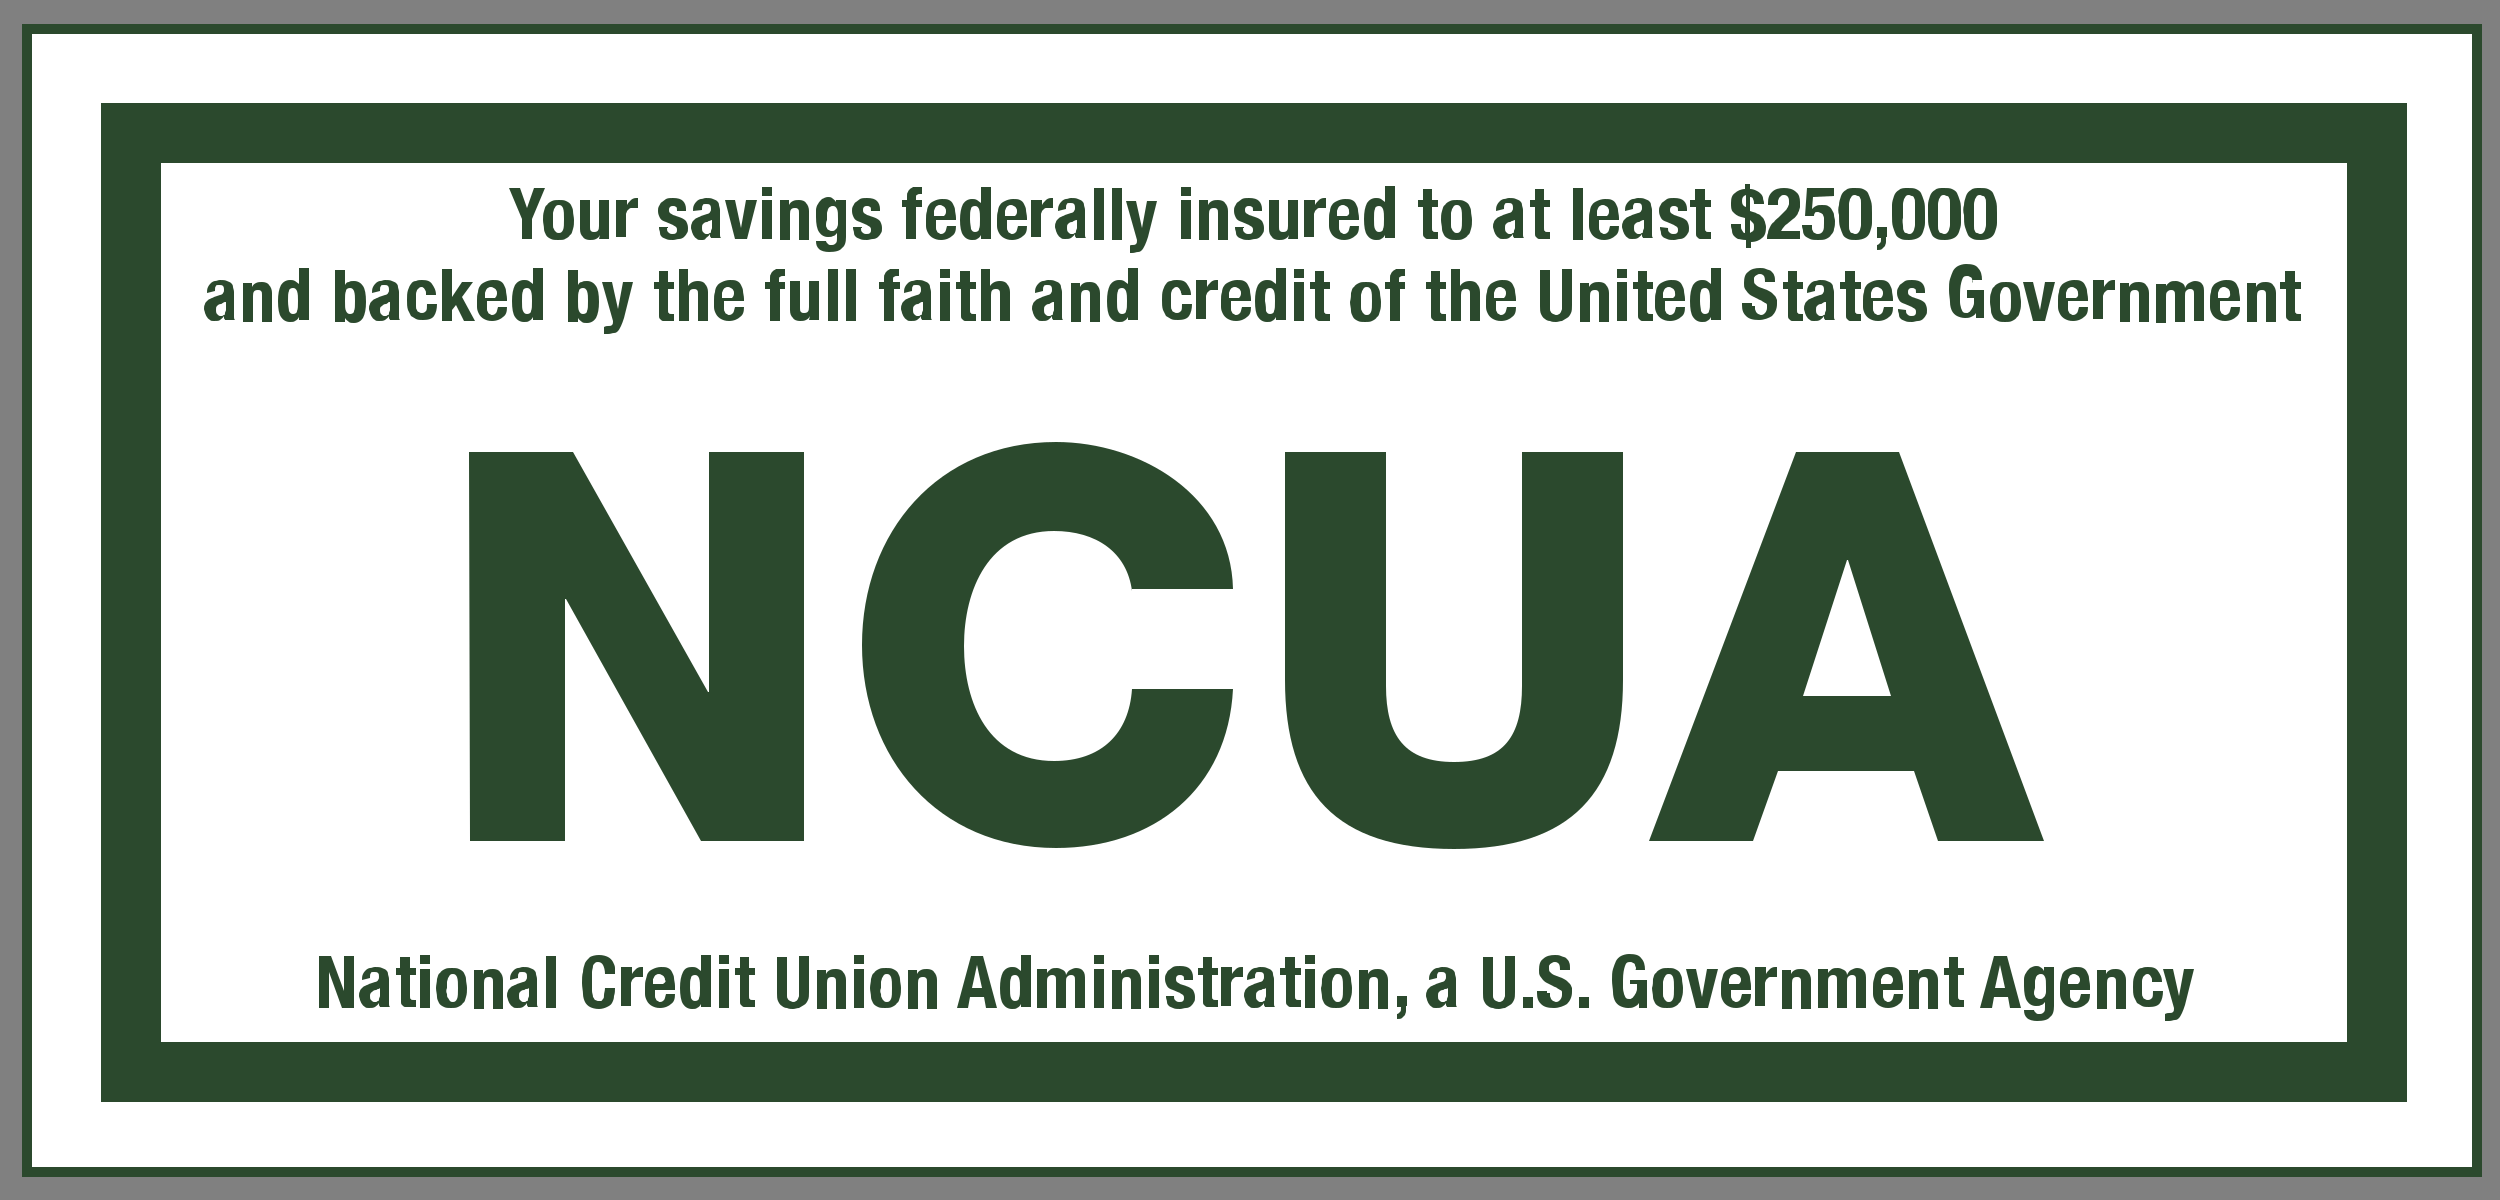
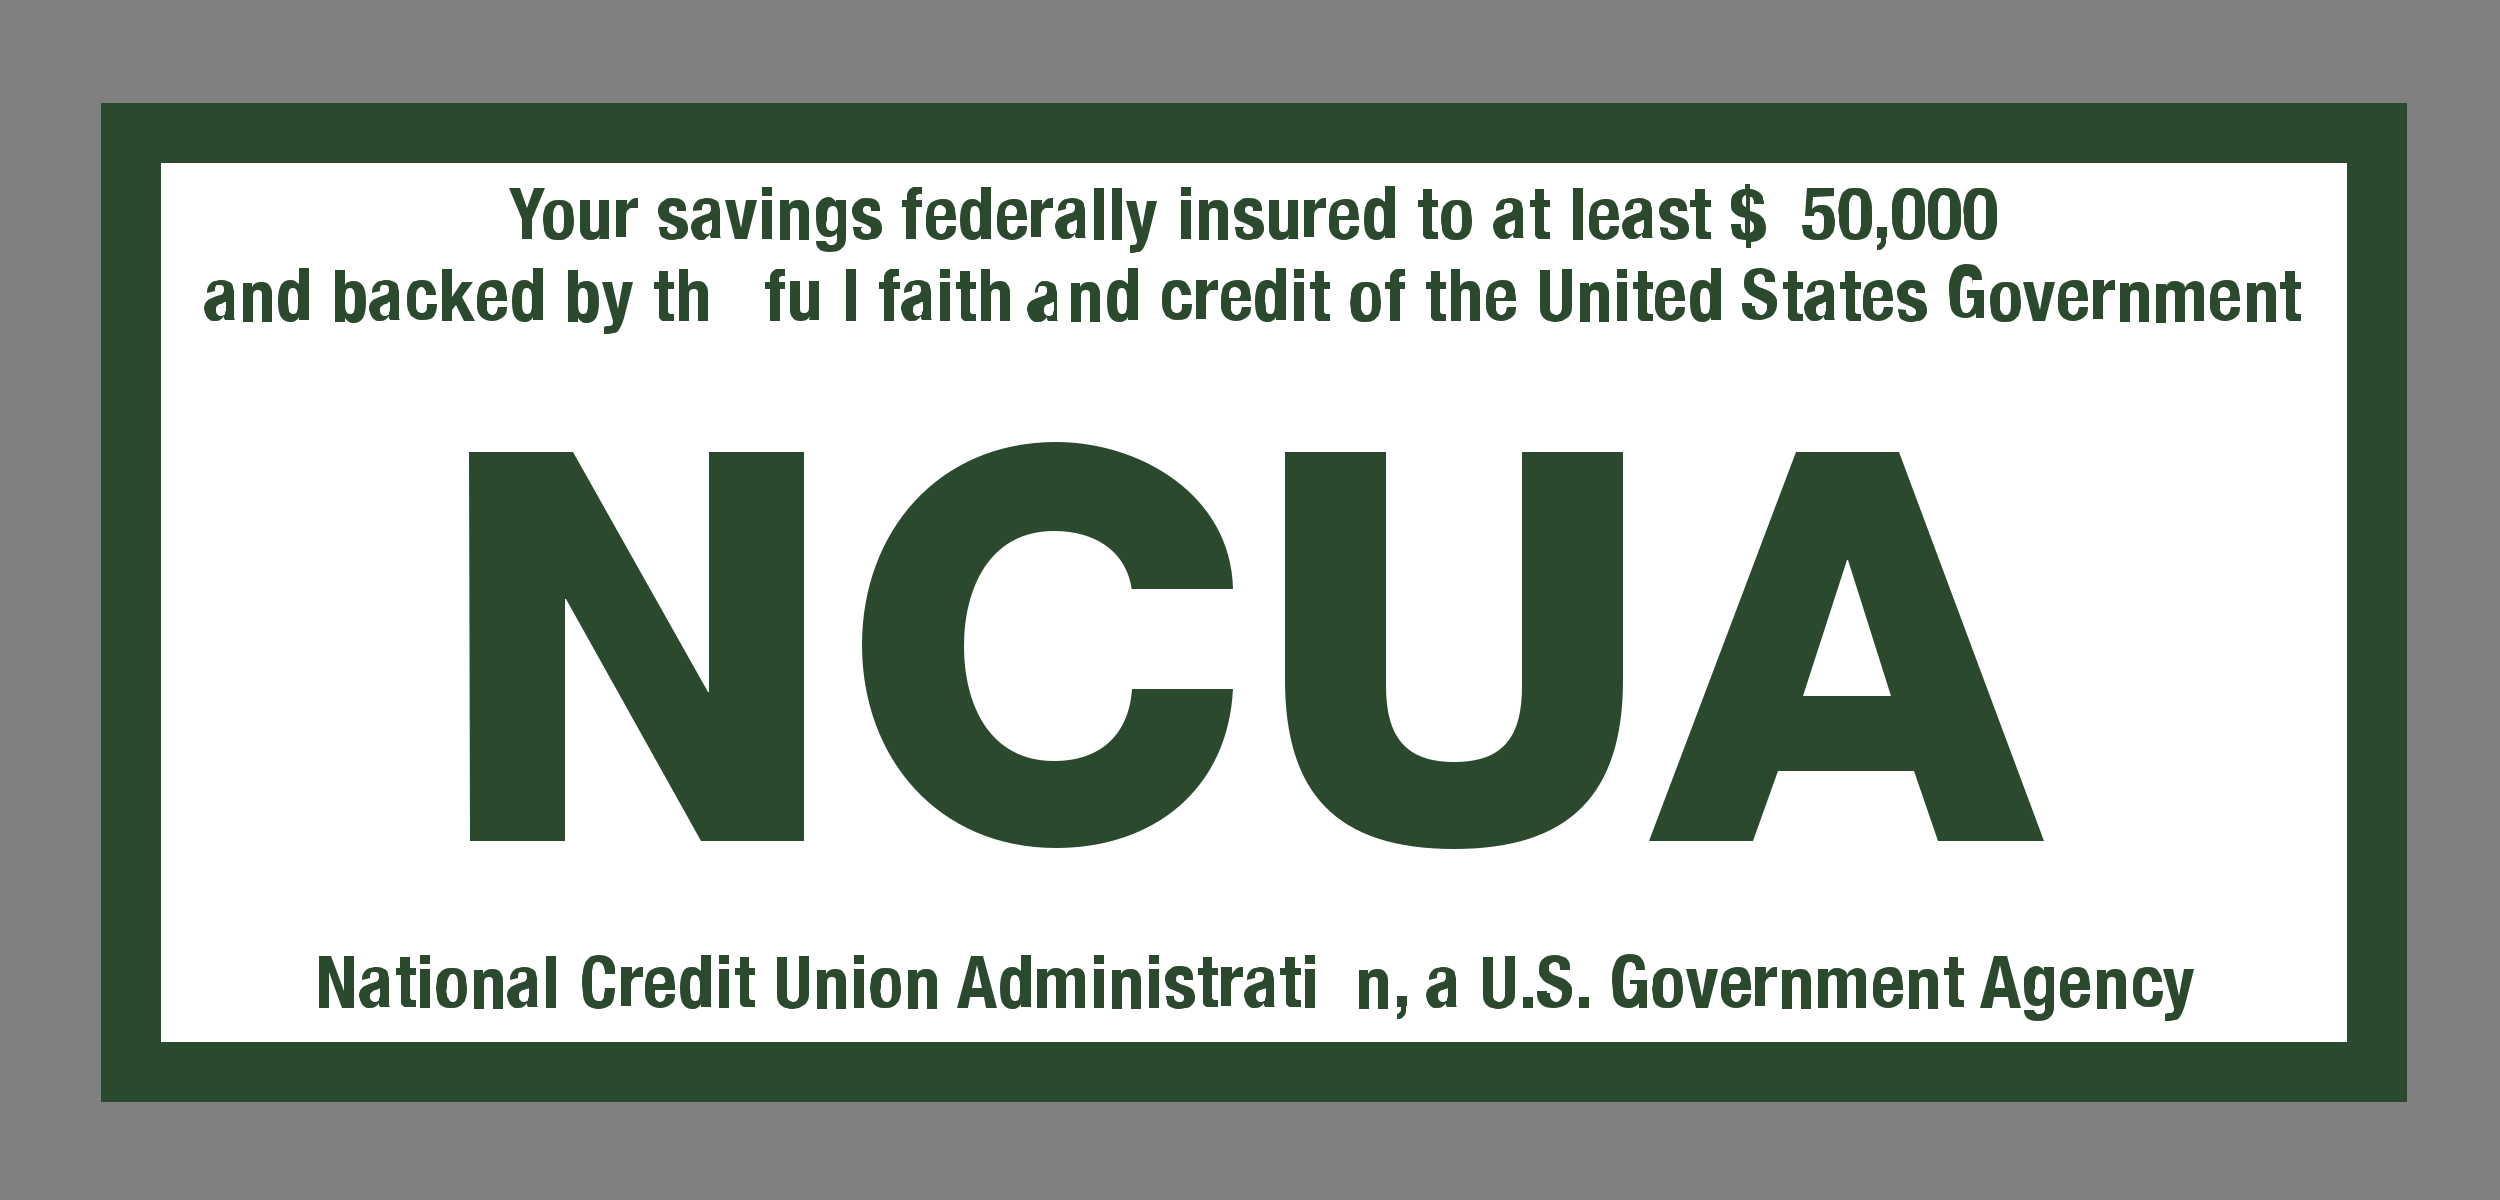
<svg xmlns="http://www.w3.org/2000/svg" version="1.1" id="Layer_1" x="0px" y="0px" viewBox="0 0 250 120" style="enable-background:new 0 0 250 120;" xml:space="preserve">
  <rect x="0" y="0" width="250" height="120" fill="#808080" stroke="none" />
  <style type="text/css">
	.st0{fill:#FFFFFF;stroke:#2B492D;}
	.st1{fill:#FFFFFF;stroke:#2B492D;stroke-width:6;}
	.st2{fill:#2B492D;}
</style>
-   <rect x="2.7" y="2.9" class="st0" width="245" height="114.3" />
  <rect x="13.1" y="13.3" class="st1" width="224.6" height="93.9" />
  <g>
    <path class="st2" d="M52.7,20.8L52.7,20.8l0.7-2h1.1l-1.3,3.1v2h-1v-2l-1.3-3.1H52L52.7,20.8z" />
    <path class="st2" d="M54.4,21.1c0.1-0.3,0.1-0.5,0.3-0.6c0.1-0.2,0.3-0.3,0.5-0.4s0.4-0.1,0.7-0.1s0.5,0,0.7,0.1s0.4,0.2,0.5,0.4   c0.1,0.2,0.2,0.4,0.2,0.6c0,0.3,0.1,0.6,0.1,0.9s0,0.6-0.1,0.9s-0.1,0.5-0.3,0.6c-0.1,0.2-0.3,0.3-0.5,0.4C56.4,24,56.1,24,55.8,24   s-0.5,0-0.7-0.1s-0.4-0.2-0.5-0.4c-0.1-0.2-0.2-0.4-0.2-0.6c0-0.3-0.1-0.6-0.1-0.9S54.3,21.4,54.4,21.1z M55.3,22.5   c0,0.2,0,0.3,0.1,0.4c0,0.1,0.1,0.2,0.2,0.3c0.1,0.1,0.2,0.1,0.3,0.1c0.2,0,0.3-0.1,0.4-0.3c0.1-0.2,0.1-0.6,0.1-1.1s0-0.8-0.1-1.1   c-0.1-0.2-0.2-0.3-0.4-0.3c-0.1,0-0.2,0-0.3,0.1s-0.1,0.2-0.2,0.3c0,0.1-0.1,0.3-0.1,0.4c0,0.2,0,0.4,0,0.6   C55.3,22.2,55.3,22.4,55.3,22.5z" />
    <path class="st2" d="M60,23.5c-0.1,0.2-0.2,0.3-0.4,0.4C59.4,24,59.2,24,59,24c-0.3,0-0.6-0.1-0.7-0.3c-0.2-0.2-0.3-0.4-0.3-0.8V20   h1v2.7c0,0.2,0,0.3,0.1,0.4s0.2,0.1,0.3,0.1c0.4,0,0.5-0.2,0.5-0.6V20h1v3.9h-1L60,23.5L60,23.5z" />
    <path class="st2" d="M62.7,20v0.5l0,0c0.1-0.2,0.2-0.3,0.4-0.5c0.1-0.1,0.3-0.2,0.5-0.2h0.1h0.1v1c-0.1,0-0.1,0-0.2,0   c-0.1,0-0.1,0-0.2,0c-0.1,0-0.2,0-0.3,0s-0.2,0.1-0.2,0.1c-0.1,0.1-0.1,0.1-0.2,0.2c0,0.1-0.1,0.2-0.1,0.3v2.3h-1V20H62.7z" />
    <path class="st2" d="M66.7,22.8c0,0.2,0,0.3,0.1,0.4s0.2,0.2,0.4,0.2c0.2,0,0.3,0,0.4-0.1s0.1-0.2,0.1-0.3c0-0.1,0-0.2-0.1-0.3   c-0.1-0.1-0.2-0.1-0.3-0.2l-0.7-0.3c-0.3-0.1-0.5-0.2-0.6-0.4c-0.1-0.2-0.2-0.4-0.2-0.7c0-0.2,0-0.3,0.1-0.5   c0.1-0.1,0.1-0.3,0.3-0.4c0.1-0.1,0.3-0.2,0.4-0.3c0.2-0.1,0.4-0.1,0.7-0.1c0.5,0,0.8,0.1,1,0.3c0.2,0.2,0.3,0.5,0.3,0.8v0.2h-0.9   c0-0.2,0-0.4-0.1-0.4c-0.1-0.1-0.2-0.1-0.3-0.1c-0.1,0-0.2,0-0.3,0.1c-0.1,0.1-0.1,0.2-0.1,0.3c0,0.1,0,0.2,0.1,0.3   c0.1,0.1,0.2,0.1,0.3,0.2l0.6,0.2c0.3,0.1,0.5,0.2,0.7,0.4c0.1,0.2,0.2,0.4,0.2,0.7c0,0.2,0,0.4-0.1,0.5c-0.1,0.2-0.2,0.3-0.3,0.4   c-0.1,0.1-0.3,0.2-0.5,0.2S67.5,24,67.3,24c-0.3,0-0.5,0-0.7-0.1s-0.3-0.1-0.4-0.2S66,23.5,66,23.3c0-0.2-0.1-0.3-0.1-0.5v-0.1h0.9   v0.1H66.7z" />
    <path class="st2" d="M69.3,21.1c0-0.2,0-0.4,0.1-0.6s0.2-0.3,0.3-0.4c0.1-0.1,0.3-0.2,0.4-0.2c0.2,0,0.3-0.1,0.5-0.1   c0.3,0,0.5,0,0.7,0.1s0.3,0.1,0.4,0.2s0.2,0.2,0.2,0.4c0,0.1,0.1,0.3,0.1,0.5v2.1c0,0.2,0,0.3,0,0.4s0,0.2,0.1,0.3h-1   c0-0.1-0.1-0.1-0.1-0.2s0-0.1,0-0.2l0,0c-0.1,0.2-0.3,0.3-0.4,0.4C70.5,24,70.4,24,70.1,24c-0.2,0-0.3,0-0.4-0.1s-0.2-0.1-0.3-0.3   c-0.1-0.1-0.1-0.2-0.2-0.4c0-0.1-0.1-0.3-0.1-0.4c0-0.2,0-0.3,0.1-0.5c0-0.1,0.1-0.2,0.2-0.3c0.1-0.1,0.2-0.2,0.3-0.2   c0.1-0.1,0.3-0.1,0.4-0.2l0.6-0.2c0.1,0,0.3-0.1,0.3-0.2c0.1-0.1,0.1-0.2,0.1-0.3c0-0.1,0-0.3-0.1-0.4s-0.2-0.1-0.4-0.1   c-0.2,0-0.3,0-0.3,0.1c-0.1,0.1-0.1,0.2-0.1,0.4V21L69.3,21.1L69.3,21.1z M70.9,22.1c-0.1,0-0.1,0.1-0.2,0.1   c-0.2,0-0.3,0.1-0.4,0.2s-0.1,0.2-0.1,0.4c0,0.1,0,0.3,0.1,0.4s0.2,0.2,0.3,0.2c0.1,0,0.1,0,0.2,0s0.1-0.1,0.2-0.1s0.1-0.1,0.1-0.2   s0.1-0.2,0.1-0.3V22C71.1,22,71,22.1,70.9,22.1z" />
    <path class="st2" d="M75.7,20l-1,3.9h-1.2l-1-3.9h1l0.6,2.8l0,0l0.5-2.8H75.7z" />
    <path class="st2" d="M77.2,18.7v0.9h-1v-0.9H77.2z M77.2,20v3.9h-1V20H77.2z" />
    <path class="st2" d="M78.9,20v0.5l0,0c0.1-0.2,0.2-0.3,0.4-0.4c0.2-0.1,0.4-0.1,0.6-0.1c0.3,0,0.6,0.1,0.7,0.3   c0.2,0.2,0.3,0.5,0.3,0.8V24h-1v-2.7c0-0.2,0-0.3-0.1-0.4s-0.2-0.1-0.3-0.1c-0.4,0-0.5,0.2-0.5,0.6V24h-1v-4H78.9z" />
    <path class="st2" d="M84.6,23.7c0,0.5-0.1,0.9-0.4,1.1c-0.2,0.3-0.7,0.4-1.3,0.4c-0.4,0-0.8-0.1-1-0.3c-0.2-0.2-0.3-0.4-0.3-0.8h1   c0,0.1,0.1,0.2,0.2,0.3c0,0,0.1,0.1,0.2,0.1s0.1,0,0.2,0c0.2,0,0.3-0.1,0.4-0.2s0.1-0.3,0.1-0.5v-0.5l0,0c-0.1,0.1-0.2,0.3-0.4,0.3   c-0.1,0.1-0.3,0.1-0.5,0.1c-0.4,0-0.7-0.2-0.9-0.5c-0.2-0.3-0.3-0.8-0.3-1.5c0-0.2,0-0.5,0-0.7s0.1-0.5,0.2-0.6   c0.1-0.2,0.2-0.3,0.4-0.5c0.2-0.1,0.4-0.2,0.6-0.2c0.1,0,0.3,0,0.4,0.1s0.3,0.2,0.4,0.4l0,0V20h1L84.6,23.7L84.6,23.7z M82.6,22.5   c0,0.1,0,0.2,0.1,0.3c0,0.1,0.1,0.2,0.2,0.2c0.1,0.1,0.2,0.1,0.3,0.1c0.1,0,0.2,0,0.3-0.1c0.1-0.1,0.1-0.1,0.2-0.2   c0-0.1,0.1-0.2,0.1-0.4c0-0.1,0-0.3,0-0.5c0-0.5,0-0.8-0.1-1s-0.2-0.3-0.4-0.3c-0.1,0-0.2,0-0.3,0.1c-0.1,0-0.1,0.1-0.2,0.2   c0,0.1-0.1,0.3-0.1,0.4c0,0.2,0,0.4,0,0.7C82.6,22.2,82.6,22.4,82.6,22.5z" />
    <path class="st2" d="M86.1,22.8c0,0.2,0,0.3,0.1,0.4s0.2,0.2,0.4,0.2c0.2,0,0.3,0,0.4-0.1s0.1-0.2,0.1-0.3c0-0.1,0-0.2-0.1-0.3   c-0.1-0.1-0.2-0.1-0.3-0.2L86,22.2c-0.3-0.1-0.5-0.2-0.6-0.4c-0.1-0.2-0.2-0.4-0.2-0.7c0-0.2,0-0.3,0.1-0.5   c0.1-0.1,0.1-0.3,0.3-0.4c0.1-0.1,0.3-0.2,0.4-0.3c0.2-0.1,0.4-0.1,0.7-0.1c0.5,0,0.8,0.1,1,0.3c0.2,0.2,0.3,0.5,0.3,0.8v0.2h-0.9   c0-0.2,0-0.4-0.1-0.4c-0.1-0.1-0.2-0.1-0.3-0.1c-0.1,0-0.2,0-0.3,0.1c-0.1,0.1-0.1,0.2-0.1,0.3c0,0.1,0,0.2,0.1,0.3   c0.1,0.1,0.2,0.1,0.3,0.2l0.6,0.2c0.3,0.1,0.5,0.2,0.7,0.4c0.1,0.2,0.2,0.4,0.2,0.7c0,0.2,0,0.4-0.1,0.5c-0.1,0.2-0.2,0.3-0.3,0.4   c-0.1,0.1-0.3,0.2-0.5,0.2S86.9,24,86.7,24c-0.3,0-0.5,0-0.7-0.1s-0.3-0.1-0.4-0.2s-0.2-0.2-0.2-0.4c0-0.2-0.1-0.3-0.1-0.5v-0.1   h0.9v0.1H86.1z" />
    <path class="st2" d="M90.2,20.7V20h0.5v-0.4c0-0.2,0-0.3,0.1-0.4c0-0.1,0.1-0.2,0.2-0.3c0.1-0.1,0.2-0.1,0.3-0.2c0.1,0,0.3,0,0.4,0   c0.2,0,0.4,0,0.5,0v0.7h-0.1H92c-0.1,0-0.2,0-0.3,0.1c-0.1,0-0.1,0.1-0.1,0.2V20h0.6v0.7h-0.6v3.2h-1v-3.2H90.2z" />
    <path class="st2" d="M93.6,22.5c0,0.1,0,0.2,0,0.3c0,0.1,0,0.2,0.1,0.3c0,0.1,0.1,0.2,0.2,0.2c0.1,0.1,0.1,0.1,0.2,0.1   c0.2,0,0.3-0.1,0.4-0.2s0.1-0.3,0.2-0.6h0.9c0,0.5-0.1,0.8-0.4,1C95,23.8,94.6,24,94.1,24c-0.4,0-0.6-0.1-0.8-0.2   c-0.2-0.1-0.4-0.3-0.5-0.5s-0.2-0.4-0.2-0.7c0-0.2,0-0.5,0-0.7c0-0.3,0-0.5,0.1-0.8c0-0.2,0.1-0.5,0.2-0.6c0.1-0.2,0.3-0.3,0.5-0.4   s0.5-0.2,0.8-0.2s0.5,0,0.7,0.1s0.3,0.2,0.4,0.4c0.1,0.2,0.2,0.4,0.2,0.6s0.1,0.5,0.1,0.8V22h-2L93.6,22.5L93.6,22.5z M94.6,21.1   c0-0.1,0-0.2-0.1-0.3c0-0.1-0.1-0.1-0.2-0.2c-0.1,0-0.1-0.1-0.3-0.1c-0.1,0-0.2,0-0.3,0.1c-0.1,0-0.1,0.1-0.2,0.2   c0,0.1-0.1,0.2-0.1,0.3c0,0.1,0,0.2,0,0.3v0.2h1C94.6,21.4,94.6,21.3,94.6,21.1z" />
    <path class="st2" d="M98.1,23.5c-0.1,0.2-0.2,0.3-0.4,0.4C97.6,24,97.4,24,97.2,24c-0.4,0-0.7-0.2-0.9-0.5C96.1,23.2,96,22.7,96,22   s0.1-1.2,0.3-1.6c0.2-0.3,0.5-0.5,0.9-0.5c0.2,0,0.3,0,0.5,0.1c0.1,0.1,0.3,0.2,0.4,0.3l0,0v-1.6h1v5.2h-1L98.1,23.5L98.1,23.5z    M97.1,22.9c0.1,0.2,0.2,0.3,0.4,0.3c0.2,0,0.4-0.1,0.4-0.3c0.1-0.2,0.1-0.5,0.1-1c0-0.4,0-0.7-0.1-1c-0.1-0.2-0.2-0.3-0.4-0.3   c-0.2,0-0.4,0.1-0.4,0.3c-0.1,0.2-0.1,0.5-0.1,1S97.1,22.7,97.1,22.9z" />
    <path class="st2" d="M100.7,22.5c0,0.1,0,0.2,0,0.3c0,0.1,0,0.2,0.1,0.3c0,0.1,0.1,0.2,0.2,0.2c0.1,0.1,0.1,0.1,0.2,0.1   c0.2,0,0.3-0.1,0.4-0.2s0.1-0.3,0.2-0.6h0.9c0,0.5-0.1,0.8-0.4,1c-0.2,0.2-0.6,0.4-1.1,0.4c-0.4,0-0.6-0.1-0.8-0.2   c-0.2-0.1-0.4-0.3-0.5-0.5s-0.2-0.4-0.2-0.7c0-0.2,0-0.5,0-0.7c0-0.3,0-0.5,0.1-0.8c0-0.2,0.1-0.5,0.2-0.6c0.1-0.2,0.3-0.3,0.5-0.4   s0.5-0.2,0.8-0.2s0.5,0,0.7,0.1s0.3,0.2,0.4,0.4c0.1,0.2,0.2,0.4,0.2,0.6s0.1,0.5,0.1,0.8V22h-2L100.7,22.5L100.7,22.5z    M101.7,21.1c0-0.1,0-0.2-0.1-0.3c0-0.1-0.1-0.1-0.2-0.2c-0.1,0-0.1-0.1-0.3-0.1c-0.1,0-0.2,0-0.3,0.1c-0.1,0-0.1,0.1-0.2,0.2   c0,0.1-0.1,0.2-0.1,0.3c0,0.1,0,0.2,0,0.3v0.2h1C101.7,21.4,101.7,21.3,101.7,21.1z" />
    <path class="st2" d="M104.2,20v0.5l0,0c0.1-0.2,0.2-0.3,0.4-0.5c0.1-0.1,0.3-0.2,0.5-0.2h0.1h0.1v1c-0.1,0-0.1,0-0.2,0   s-0.1,0-0.2,0s-0.2,0-0.3,0c-0.1,0-0.2,0.1-0.2,0.1c-0.1,0.1-0.1,0.1-0.2,0.2c0,0.1-0.1,0.2-0.1,0.3v2.3h-1V20H104.2z" />
    <path class="st2" d="M105.8,21.1c0-0.2,0-0.4,0.1-0.6s0.2-0.3,0.3-0.4c0.1-0.1,0.3-0.2,0.4-0.2c0.2,0,0.3-0.1,0.5-0.1   c0.3,0,0.5,0,0.7,0.1s0.3,0.1,0.4,0.2s0.2,0.2,0.2,0.4c0,0.1,0.1,0.3,0.1,0.5v2.1c0,0.2,0,0.3,0,0.4s0,0.2,0.1,0.3h-1   c0-0.1-0.1-0.1-0.1-0.2s0-0.1,0-0.2l0,0c-0.1,0.2-0.3,0.3-0.4,0.4c-0.2,0.1-0.3,0.1-0.6,0.1c-0.2,0-0.3,0-0.4-0.1s-0.2-0.1-0.3-0.3   c-0.1-0.1-0.1-0.2-0.2-0.4c0-0.1-0.1-0.3-0.1-0.4c0-0.2,0-0.3,0.1-0.5c0-0.1,0.1-0.2,0.2-0.3c0.1-0.1,0.2-0.2,0.3-0.2   c0.1-0.1,0.3-0.1,0.4-0.2l0.6-0.2c0.1,0,0.3-0.1,0.3-0.2c0.1-0.1,0.1-0.2,0.1-0.3c0-0.1,0-0.3-0.1-0.4s-0.2-0.1-0.4-0.1   c-0.2,0-0.3,0-0.3,0.1c-0.1,0.1-0.1,0.2-0.1,0.4v0.1L105.8,21.1L105.8,21.1z M107.4,22.1c-0.1,0-0.1,0.1-0.2,0.1   c-0.2,0-0.3,0.1-0.4,0.2s-0.1,0.2-0.1,0.4c0,0.1,0,0.3,0.1,0.4s0.2,0.2,0.3,0.2c0.1,0,0.1,0,0.2,0s0.1-0.1,0.2-0.1s0.1-0.1,0.1-0.2   s0.1-0.2,0.1-0.3V22C107.5,22,107.4,22.1,107.4,22.1z" />
    <path class="st2" d="M110.4,18.8V24h-1v-5.2H110.4z" />
    <path class="st2" d="M112.2,18.8V24h-1v-5.2H112.2z" />
    <path class="st2" d="M113.2,24.5c0.2,0,0.3,0,0.4-0.1s0.1-0.2,0.1-0.4l-1.1-3.9h1l0.6,2.7l0,0l0.5-2.7h1l-0.9,3.6   c-0.1,0.3-0.2,0.6-0.3,0.8c-0.1,0.2-0.2,0.4-0.3,0.5c-0.1,0.1-0.2,0.2-0.4,0.2c-0.2,0-0.3,0.1-0.6,0.1H113v-0.7   C113,24.5,113.1,24.5,113.2,24.5z" />
    <path class="st2" d="M119.1,18.7v0.9h-1v-0.9H119.1z M119.1,20v3.9h-1V20H119.1z" />
    <path class="st2" d="M120.8,20v0.5l0,0c0.1-0.2,0.2-0.3,0.4-0.4c0.2-0.1,0.4-0.1,0.6-0.1c0.3,0,0.6,0.1,0.7,0.3   c0.2,0.2,0.3,0.5,0.3,0.8V24h-1v-2.7c0-0.2,0-0.3-0.1-0.4s-0.2-0.1-0.3-0.1c-0.4,0-0.5,0.2-0.5,0.6V24h-1v-4H120.8z" />
    <path class="st2" d="M124.3,22.8c0,0.2,0,0.3,0.1,0.4s0.2,0.2,0.4,0.2c0.2,0,0.3,0,0.4-0.1s0.1-0.2,0.1-0.3c0-0.1,0-0.2-0.1-0.3   c-0.1-0.1-0.2-0.1-0.3-0.2l-0.7-0.3c-0.3-0.1-0.5-0.2-0.6-0.4c-0.1-0.2-0.2-0.4-0.2-0.7c0-0.2,0-0.3,0.1-0.5   c0.1-0.1,0.1-0.3,0.3-0.4c0.1-0.1,0.3-0.2,0.4-0.3c0.2-0.1,0.4-0.1,0.7-0.1c0.5,0,0.8,0.1,1,0.3c0.2,0.2,0.3,0.5,0.3,0.8v0.2h-0.9   c0-0.2,0-0.4-0.1-0.4c-0.1-0.1-0.2-0.1-0.3-0.1c-0.1,0-0.2,0-0.3,0.1c-0.1,0.1-0.1,0.2-0.1,0.3c0,0.1,0,0.2,0.1,0.3   c0.1,0.1,0.2,0.1,0.3,0.2l0.6,0.2c0.3,0.1,0.5,0.2,0.7,0.4c0.1,0.2,0.2,0.4,0.2,0.7c0,0.2,0,0.4-0.1,0.5c-0.1,0.2-0.2,0.3-0.3,0.4   c-0.1,0.1-0.3,0.2-0.5,0.2s-0.4,0.1-0.6,0.1c-0.3,0-0.5,0-0.7-0.1s-0.3-0.1-0.4-0.2s-0.2-0.2-0.2-0.4c0-0.2-0.1-0.3-0.1-0.5v-0.1   h0.9v0.1H124.3z" />
    <path class="st2" d="M128.9,23.5c-0.1,0.2-0.2,0.3-0.4,0.4s-0.4,0.1-0.6,0.1c-0.3,0-0.6-0.1-0.7-0.3c-0.2-0.2-0.3-0.4-0.3-0.8V20h1   v2.7c0,0.2,0,0.3,0.1,0.4c0.1,0.1,0.2,0.1,0.3,0.1c0.4,0,0.5-0.2,0.5-0.6V20h1v3.9h-1L128.9,23.5L128.9,23.5z" />
    <path class="st2" d="M131.5,20v0.5l0,0c0.1-0.2,0.2-0.3,0.4-0.5c0.1-0.1,0.3-0.2,0.5-0.2h0.1h0.1v1c-0.1,0-0.1,0-0.2,0   c-0.1,0-0.1,0-0.2,0c-0.1,0-0.2,0-0.3,0s-0.2,0.1-0.2,0.1c-0.1,0.1-0.1,0.1-0.2,0.2c0,0.1-0.1,0.2-0.1,0.3v2.3h-1V20H131.5z" />
    <path class="st2" d="M133.9,22.5c0,0.1,0,0.2,0,0.3c0,0.1,0,0.2,0.1,0.3c0,0.1,0.1,0.2,0.2,0.2c0.1,0.1,0.1,0.1,0.2,0.1   c0.2,0,0.3-0.1,0.4-0.2c0.1-0.1,0.1-0.3,0.2-0.6h0.9c0,0.5-0.1,0.8-0.4,1c-0.2,0.2-0.6,0.4-1.1,0.4c-0.4,0-0.6-0.1-0.8-0.2   s-0.4-0.3-0.5-0.5s-0.2-0.4-0.2-0.7c0-0.2,0-0.5,0-0.7c0-0.3,0-0.5,0.1-0.8c0-0.2,0.1-0.5,0.2-0.6c0.1-0.2,0.3-0.3,0.5-0.4   s0.5-0.2,0.8-0.2s0.5,0,0.7,0.1s0.3,0.2,0.4,0.4c0.1,0.2,0.2,0.4,0.2,0.6s0.1,0.5,0.1,0.8V22h-2L133.9,22.5L133.9,22.5z    M134.9,21.1c0-0.1,0-0.2-0.1-0.3c0-0.1-0.1-0.1-0.2-0.2c-0.1,0-0.1-0.1-0.3-0.1c-0.1,0-0.2,0-0.3,0.1c-0.1,0-0.1,0.1-0.2,0.2   c0,0.1-0.1,0.2-0.1,0.3c0,0.1,0,0.2,0,0.3v0.2h1C135,21.4,134.9,21.3,134.9,21.1z" />
    <path class="st2" d="M138.5,23.5c-0.1,0.2-0.2,0.3-0.4,0.4c-0.1,0.1-0.3,0.1-0.5,0.1c-0.4,0-0.7-0.2-0.9-0.5s-0.3-0.8-0.3-1.6   c0-0.7,0.1-1.2,0.3-1.6c0.2-0.3,0.5-0.5,0.9-0.5c0.2,0,0.3,0,0.5,0.1c0.1,0.1,0.3,0.2,0.4,0.3l0,0v-1.6h1v5.2h-1V23.5L138.5,23.5z    M137.5,22.9c0.1,0.2,0.2,0.3,0.4,0.3s0.4-0.1,0.4-0.3c0.1-0.2,0.1-0.5,0.1-1c0-0.4,0-0.7-0.1-1c-0.1-0.2-0.2-0.3-0.4-0.3   s-0.4,0.1-0.4,0.3c-0.1,0.2-0.1,0.5-0.1,1S137.4,22.7,137.5,22.9z" />
    <path class="st2" d="M143.2,18.9V20h0.6v0.7h-0.6v2.1c0,0.2,0,0.3,0.1,0.3c0,0.1,0.1,0.1,0.3,0.1h0.1h0.1v0.7c-0.1,0-0.2,0-0.3,0   s-0.2,0-0.3,0c-0.2,0-0.4,0-0.5,0s-0.2-0.1-0.3-0.2s-0.1-0.2-0.1-0.3c0-0.1,0-0.3,0-0.5v-2.2h-0.5V20h0.5v-1.1H143.2z" />
    <path class="st2" d="M144.2,21.1c0.1-0.3,0.1-0.5,0.3-0.6c0.1-0.2,0.3-0.3,0.5-0.4s0.4-0.1,0.7-0.1s0.5,0,0.7,0.1s0.4,0.2,0.5,0.4   c0.1,0.2,0.2,0.4,0.2,0.6c0,0.3,0.1,0.6,0.1,0.9s0,0.6-0.1,0.9s-0.1,0.5-0.3,0.6c-0.1,0.2-0.3,0.3-0.5,0.4s-0.4,0.1-0.7,0.1   s-0.5,0-0.7-0.1s-0.4-0.2-0.5-0.4c-0.1-0.2-0.2-0.4-0.2-0.6c0-0.3-0.1-0.6-0.1-0.9C144.1,21.7,144.1,21.4,144.2,21.1z M145.1,22.5   c0,0.2,0,0.3,0.1,0.4c0,0.1,0.1,0.2,0.2,0.3c0.1,0.1,0.2,0.1,0.3,0.1c0.2,0,0.3-0.1,0.4-0.3c0.1-0.2,0.1-0.6,0.1-1.1s0-0.8-0.1-1.1   c-0.1-0.2-0.2-0.3-0.4-0.3c-0.1,0-0.2,0-0.3,0.1s-0.1,0.2-0.2,0.3c0,0.1-0.1,0.3-0.1,0.4c0,0.2,0,0.4,0,0.6   C145.1,22.2,145.1,22.4,145.1,22.5z" />
    <path class="st2" d="M149.6,21.1c0-0.2,0-0.4,0.1-0.6s0.2-0.3,0.3-0.4s0.3-0.2,0.4-0.2c0.2,0,0.3-0.1,0.5-0.1c0.3,0,0.5,0,0.7,0.1   s0.3,0.1,0.4,0.2c0.1,0.1,0.2,0.2,0.2,0.4c0,0.1,0.1,0.3,0.1,0.5v2.1c0,0.2,0,0.3,0,0.4s0,0.2,0.1,0.3h-1c0-0.1-0.1-0.1-0.1-0.2   s0-0.1,0-0.2l0,0c-0.1,0.2-0.3,0.3-0.4,0.4c-0.2,0.1-0.3,0.1-0.6,0.1c-0.2,0-0.3,0-0.4-0.1s-0.2-0.1-0.3-0.3   c-0.1-0.1-0.1-0.2-0.2-0.4c0-0.1-0.1-0.3-0.1-0.4c0-0.2,0-0.3,0.1-0.5c0-0.1,0.1-0.2,0.2-0.3s0.2-0.2,0.3-0.2   c0.1-0.1,0.3-0.1,0.4-0.2l0.6-0.2c0.1,0,0.3-0.1,0.3-0.2c0.1-0.1,0.1-0.2,0.1-0.3c0-0.1,0-0.3-0.1-0.4s-0.2-0.1-0.4-0.1   s-0.3,0-0.3,0.1c-0.1,0.1-0.1,0.2-0.1,0.4v0.1L149.6,21.1L149.6,21.1z M151.2,22.1c-0.1,0-0.1,0.1-0.2,0.1c-0.2,0-0.3,0.1-0.4,0.2   c-0.1,0.1-0.1,0.2-0.1,0.4c0,0.1,0,0.3,0.1,0.4s0.2,0.2,0.3,0.2s0.1,0,0.2,0c0.1,0,0.1-0.1,0.2-0.1c0.1,0,0.1-0.1,0.1-0.2   s0.1-0.2,0.1-0.3V22C151.4,22,151.3,22.1,151.2,22.1z" />
    <path class="st2" d="M154.4,18.9V20h0.6v0.7h-0.6v2.1c0,0.2,0,0.3,0.1,0.3c0,0.1,0.1,0.1,0.3,0.1h0.1h0.1v0.7c-0.1,0-0.2,0-0.3,0   s-0.2,0-0.3,0c-0.2,0-0.4,0-0.5,0s-0.2-0.1-0.3-0.2s-0.1-0.2-0.1-0.3c0-0.1,0-0.3,0-0.5v-2.2H153V20h0.5v-1.1H154.4z" />
    <path class="st2" d="M158.3,18.8V24h-1v-5.2H158.3z" />
    <path class="st2" d="M159.9,22.5c0,0.1,0,0.2,0,0.3c0,0.1,0,0.2,0.1,0.3c0,0.1,0.1,0.2,0.2,0.2c0.1,0.1,0.1,0.1,0.2,0.1   c0.2,0,0.3-0.1,0.4-0.2c0.1-0.1,0.1-0.3,0.2-0.6h0.9c0,0.5-0.1,0.8-0.4,1c-0.2,0.2-0.6,0.4-1.1,0.4c-0.4,0-0.6-0.1-0.8-0.2   s-0.4-0.3-0.5-0.5s-0.2-0.4-0.2-0.7c0-0.2,0-0.5,0-0.7c0-0.3,0-0.5,0.1-0.8c0-0.2,0.1-0.5,0.2-0.6c0.1-0.2,0.3-0.3,0.5-0.4   s0.5-0.2,0.8-0.2s0.5,0,0.7,0.1s0.3,0.2,0.4,0.4c0.1,0.2,0.2,0.4,0.2,0.6s0.1,0.5,0.1,0.8V22h-2L159.9,22.5L159.9,22.5z    M160.9,21.1c0-0.1,0-0.2-0.1-0.3c0-0.1-0.1-0.1-0.2-0.2c-0.1,0-0.1-0.1-0.3-0.1c-0.1,0-0.2,0-0.3,0.1c-0.1,0-0.1,0.1-0.2,0.2   c0,0.1-0.1,0.2-0.1,0.3c0,0.1,0,0.2,0,0.3v0.2h1C160.9,21.4,160.9,21.3,160.9,21.1z" />
    <path class="st2" d="M162.5,21.1c0-0.2,0-0.4,0.1-0.6s0.2-0.3,0.3-0.4s0.3-0.2,0.4-0.2c0.2,0,0.3-0.1,0.5-0.1c0.3,0,0.5,0,0.7,0.1   s0.3,0.1,0.4,0.2c0.1,0.1,0.2,0.2,0.2,0.4c0,0.1,0.1,0.3,0.1,0.5v2.1c0,0.2,0,0.3,0,0.4s0,0.2,0.1,0.3h-1c0-0.1-0.1-0.1-0.1-0.2   s0-0.1,0-0.2l0,0c-0.1,0.2-0.3,0.3-0.4,0.4c-0.2,0.1-0.3,0.1-0.6,0.1c-0.2,0-0.3,0-0.4-0.1s-0.2-0.1-0.3-0.3   c-0.1-0.1-0.1-0.2-0.2-0.4c0-0.1-0.1-0.3-0.1-0.4c0-0.2,0-0.3,0.1-0.5c0-0.1,0.1-0.2,0.2-0.3s0.2-0.2,0.3-0.2   c0.1-0.1,0.3-0.1,0.4-0.2l0.6-0.2c0.1,0,0.3-0.1,0.3-0.2c0.1-0.1,0.1-0.2,0.1-0.3c0-0.1,0-0.3-0.1-0.4s-0.2-0.1-0.4-0.1   s-0.3,0-0.3,0.1c-0.1,0.1-0.1,0.2-0.1,0.4v0.1L162.5,21.1L162.5,21.1z M164.1,22.1c-0.1,0-0.1,0.1-0.2,0.1c-0.2,0-0.3,0.1-0.4,0.2   c-0.1,0.1-0.1,0.2-0.1,0.4c0,0.1,0,0.3,0.1,0.4s0.2,0.2,0.3,0.2s0.1,0,0.2,0c0.1,0,0.1-0.1,0.2-0.1c0.1,0,0.1-0.1,0.1-0.2   s0.1-0.2,0.1-0.3V22C164.2,22,164.1,22.1,164.1,22.1z" />
    <path class="st2" d="M166.8,22.8c0,0.2,0,0.3,0.1,0.4s0.2,0.2,0.4,0.2s0.3,0,0.4-0.1c0.1-0.1,0.1-0.2,0.1-0.3c0-0.1,0-0.2-0.1-0.3   c-0.1-0.1-0.2-0.1-0.3-0.2l-0.7-0.3c-0.3-0.1-0.5-0.2-0.6-0.4c-0.1-0.2-0.2-0.4-0.2-0.7c0-0.2,0-0.3,0.1-0.5   c0.1-0.1,0.1-0.3,0.3-0.4c0.1-0.1,0.3-0.2,0.4-0.3c0.2-0.1,0.4-0.1,0.7-0.1c0.5,0,0.8,0.1,1,0.3c0.2,0.2,0.3,0.5,0.3,0.8v0.2h-0.9   c0-0.2,0-0.4-0.1-0.4c-0.1-0.1-0.2-0.1-0.3-0.1s-0.2,0-0.3,0.1S167,20.9,167,21c0,0.1,0,0.2,0.1,0.3c0.1,0.1,0.2,0.1,0.3,0.2   l0.6,0.2c0.3,0.1,0.5,0.2,0.7,0.4c0.1,0.2,0.2,0.4,0.2,0.7c0,0.2,0,0.4-0.1,0.5c-0.1,0.2-0.2,0.3-0.3,0.4s-0.3,0.2-0.5,0.2   s-0.4,0.1-0.6,0.1c-0.3,0-0.5,0-0.7-0.1s-0.3-0.1-0.4-0.2c-0.1-0.1-0.2-0.2-0.2-0.4c0-0.2-0.1-0.3-0.1-0.5v-0.1L166.8,22.8   L166.8,22.8L166.8,22.8z" />
    <path class="st2" d="M170.5,18.9V20h0.6v0.7h-0.6v2.1c0,0.2,0,0.3,0.1,0.3c0,0.1,0.1,0.1,0.3,0.1h0.1h0.1v0.7c-0.1,0-0.2,0-0.3,0   s-0.2,0-0.3,0c-0.2,0-0.4,0-0.5,0s-0.2-0.1-0.3-0.2s-0.1-0.2-0.1-0.3s0-0.3,0-0.5v-2.2H169V20h0.5v-1.1H170.5z" />
    <path class="st2" d="M173.8,23.9c-0.2-0.1-0.3-0.2-0.4-0.3c-0.1-0.1-0.2-0.3-0.2-0.5s-0.1-0.3-0.1-0.5v-0.2h1c0,0.1,0,0.2,0,0.3   c0,0.1,0,0.2,0.1,0.3c0,0.1,0.1,0.1,0.1,0.2c0.1,0.1,0.1,0.1,0.2,0.1v-1.5l-0.4-0.1c-0.4-0.1-0.6-0.3-0.8-0.5s-0.2-0.5-0.2-0.9   c0-0.5,0.1-0.8,0.4-1c0.2-0.2,0.6-0.4,1-0.4v-0.5h0.5v0.5c0.3,0,0.5,0.1,0.7,0.2s0.3,0.2,0.4,0.3c0.1,0.1,0.2,0.3,0.2,0.4   c0,0.2,0.1,0.3,0.1,0.5v0.1h-1c0-0.2,0-0.3-0.1-0.5c0-0.1-0.1-0.2-0.3-0.2v1.4l0.6,0.2c0.1,0.1,0.3,0.1,0.4,0.2   c0.1,0.1,0.2,0.2,0.3,0.3c0.1,0.1,0.1,0.2,0.2,0.4c0,0.1,0.1,0.3,0.1,0.5c0,0.5-0.1,0.9-0.4,1.1c-0.2,0.2-0.6,0.4-1.1,0.4v0.6h-0.5   V24C174.2,24,174,23.9,173.8,23.9z M174.2,20.1c0,0.3,0.1,0.5,0.4,0.6v-1.2C174.3,19.6,174.2,19.8,174.2,20.1z M175.3,23.1   c0.1-0.1,0.1-0.2,0.1-0.4c0-0.2,0-0.3-0.1-0.4s-0.2-0.2-0.3-0.3v1.3C175.1,23.2,175.2,23.2,175.3,23.1z" />
-     <path class="st2" d="M176.7,23.9c0-0.2,0-0.4,0.1-0.6c0-0.2,0.1-0.4,0.2-0.6c0.1-0.2,0.2-0.4,0.4-0.5c0.1-0.2,0.3-0.3,0.5-0.5   l0.4-0.4c0.1-0.1,0.2-0.2,0.3-0.3c0.1-0.1,0.1-0.2,0.2-0.3c0-0.1,0.1-0.2,0.1-0.3c0-0.1,0-0.2,0-0.3c0-0.4-0.2-0.6-0.5-0.6   c-0.1,0-0.2,0-0.3,0.1s-0.1,0.1-0.2,0.2c0,0.1-0.1,0.2-0.1,0.3c0,0.1,0,0.2,0,0.4h-1v-0.2c0-0.5,0.1-0.8,0.4-1.1   c0.3-0.3,0.7-0.4,1.2-0.4s0.9,0.1,1.2,0.4c0.3,0.2,0.4,0.6,0.4,1c0,0.2,0,0.3,0,0.5c0,0.1-0.1,0.3-0.1,0.4   c-0.1,0.1-0.1,0.3-0.2,0.4c-0.1,0.1-0.2,0.3-0.4,0.4l-0.6,0.5c-0.2,0.1-0.3,0.3-0.4,0.4c-0.1,0.1-0.1,0.2-0.2,0.3h1.9v0.8   C180,23.9,176.7,23.9,176.7,23.9z" />
    <path class="st2" d="M181.3,19.7l-0.1,1.2l0,0c0.1-0.1,0.2-0.2,0.4-0.3c0.2-0.1,0.3-0.1,0.6-0.1c0.2,0,0.5,0,0.6,0.1   c0.2,0.1,0.3,0.2,0.4,0.4c0.1,0.2,0.2,0.3,0.2,0.5s0.1,0.4,0.1,0.6c0,0.3,0,0.5-0.1,0.8c0,0.2-0.1,0.4-0.3,0.6   c-0.1,0.2-0.3,0.3-0.5,0.4s-0.5,0.1-0.8,0.1s-0.6,0-0.8-0.1s-0.4-0.2-0.5-0.3c-0.1-0.1-0.2-0.3-0.2-0.5s-0.1-0.3-0.1-0.5v-0.1h1   c0,0.1,0,0.2,0,0.3c0,0.1,0,0.2,0.1,0.3c0,0.1,0.1,0.2,0.2,0.2c0.1,0.1,0.2,0.1,0.3,0.1c0.2,0,0.4-0.1,0.5-0.3   c0.1-0.2,0.1-0.4,0.1-0.8c0-0.2,0-0.4,0-0.5s-0.1-0.3-0.1-0.3c0-0.1-0.1-0.1-0.2-0.2c-0.1,0-0.2-0.1-0.3-0.1c-0.2,0-0.3,0-0.3,0.1   c-0.1,0.1-0.1,0.2-0.1,0.3h-0.9l0.2-2.8h2.7v0.8L181.3,19.7L181.3,19.7z" />
    <path class="st2" d="M183.9,20.5c0-0.3,0.1-0.6,0.2-0.9c0.1-0.3,0.3-0.5,0.5-0.6c0.2-0.2,0.5-0.2,0.9-0.2c0.3,0,0.6,0,0.8,0.1   s0.4,0.2,0.5,0.4c0.1,0.2,0.2,0.5,0.3,0.8s0.1,0.7,0.1,1.2c0,0.4,0,0.7,0,1s-0.1,0.6-0.2,0.9c-0.1,0.3-0.3,0.5-0.5,0.6   S186,24,185.6,24c-0.3,0-0.6,0-0.8-0.1s-0.4-0.2-0.5-0.4c-0.1-0.2-0.2-0.5-0.3-0.8s-0.1-0.7-0.1-1.2   C183.8,21.2,183.8,20.8,183.9,20.5z M184.9,22.6c0,0.2,0,0.4,0.1,0.5c0,0.1,0.1,0.2,0.2,0.2c0.1,0,0.2,0.1,0.3,0.1s0.2,0,0.3-0.1   s0.1-0.1,0.2-0.3c0-0.1,0.1-0.3,0.1-0.5s0-0.5,0-0.8v-0.6c0-0.3,0-0.6,0-0.8c0-0.2,0-0.4-0.1-0.5c0-0.1-0.1-0.2-0.2-0.2   c-0.1,0-0.2-0.1-0.3-0.1s-0.2,0-0.3,0.1s-0.1,0.2-0.2,0.3c0,0.1-0.1,0.3-0.1,0.5s0,0.5,0,0.8v0.6C184.9,22.1,184.9,22.4,184.9,22.6   z" />
    <path class="st2" d="M188.6,23.7c0,0.2,0,0.3,0,0.5s-0.1,0.3-0.1,0.4c-0.1,0.1-0.2,0.2-0.3,0.3c-0.1,0.1-0.3,0.1-0.5,0.1v-0.5   c0.1,0,0.2-0.1,0.3-0.2s0.1-0.2,0.1-0.4v-0.1h-0.4v-1.1h1v1H188.6z" />
    <path class="st2" d="M189.2,20.5c0-0.3,0.1-0.6,0.2-0.9c0.1-0.3,0.3-0.5,0.5-0.6c0.2-0.2,0.5-0.2,0.9-0.2c0.3,0,0.6,0,0.8,0.1   s0.4,0.2,0.5,0.4c0.1,0.2,0.2,0.5,0.3,0.8s0.1,0.7,0.1,1.2c0,0.4,0,0.7,0,1s-0.1,0.6-0.2,0.9c-0.1,0.3-0.3,0.5-0.5,0.6   s-0.5,0.2-0.9,0.2c-0.3,0-0.6,0-0.8-0.1s-0.4-0.2-0.5-0.4c-0.1-0.2-0.2-0.5-0.3-0.8s-0.1-0.7-0.1-1.2   C189.2,21.2,189.2,20.8,189.2,20.5z M190.3,22.6c0,0.2,0,0.4,0.1,0.5c0,0.1,0.1,0.2,0.2,0.2c0.1,0,0.2,0.1,0.3,0.1s0.2,0,0.3-0.1   s0.1-0.1,0.2-0.3c0-0.1,0.1-0.3,0.1-0.5s0-0.5,0-0.8v-0.6c0-0.3,0-0.6,0-0.8c0-0.2,0-0.4-0.1-0.5c0-0.1-0.1-0.2-0.2-0.2   c-0.1,0-0.2-0.1-0.3-0.1s-0.2,0-0.3,0.1s-0.1,0.2-0.2,0.3c0,0.1-0.1,0.3-0.1,0.5s0,0.5,0,0.8v0.6C190.2,22.1,190.3,22.4,190.3,22.6   z" />
    <path class="st2" d="M192.8,20.5c0-0.3,0.1-0.6,0.2-0.9c0.1-0.3,0.3-0.5,0.5-0.6c0.2-0.2,0.5-0.2,0.9-0.2c0.3,0,0.6,0,0.8,0.1   s0.4,0.2,0.5,0.4c0.1,0.2,0.2,0.5,0.3,0.8s0.1,0.7,0.1,1.2c0,0.4,0,0.7,0,1s-0.1,0.6-0.2,0.9c-0.1,0.3-0.3,0.5-0.5,0.6   s-0.5,0.2-0.9,0.2c-0.3,0-0.6,0-0.8-0.1s-0.4-0.2-0.5-0.4c-0.1-0.2-0.2-0.5-0.3-0.8s-0.1-0.7-0.1-1.2   C192.8,21.2,192.8,20.8,192.8,20.5z M193.8,22.6c0,0.2,0,0.4,0.1,0.5c0,0.1,0.1,0.2,0.2,0.2c0.1,0,0.2,0.1,0.3,0.1s0.2,0,0.3-0.1   s0.1-0.1,0.2-0.3c0-0.1,0.1-0.3,0.1-0.5s0-0.5,0-0.8v-0.6c0-0.3,0-0.6,0-0.8c0-0.2,0-0.4-0.1-0.5c0-0.1-0.1-0.2-0.2-0.2   c-0.1,0-0.2-0.1-0.3-0.1s-0.2,0-0.3,0.1s-0.1,0.2-0.2,0.3c0,0.1-0.1,0.3-0.1,0.5s0,0.5,0,0.8v0.6C193.8,22.1,193.8,22.4,193.8,22.6   z" />
    <path class="st2" d="M196.4,20.5c0-0.3,0.1-0.6,0.2-0.9c0.1-0.3,0.3-0.5,0.5-0.6c0.2-0.2,0.5-0.2,0.9-0.2c0.3,0,0.6,0,0.8,0.1   s0.4,0.2,0.5,0.4c0.1,0.2,0.2,0.5,0.3,0.8s0.1,0.7,0.1,1.2c0,0.4,0,0.7,0,1s-0.1,0.6-0.2,0.9c-0.1,0.3-0.3,0.5-0.5,0.6   s-0.5,0.2-0.9,0.2c-0.3,0-0.6,0-0.8-0.1s-0.4-0.2-0.5-0.4c-0.1-0.2-0.2-0.5-0.3-0.8s-0.1-0.7-0.1-1.2   C196.3,21.2,196.3,20.8,196.4,20.5z M197.4,22.6c0,0.2,0,0.4,0.1,0.5c0,0.1,0.1,0.2,0.2,0.2c0.1,0,0.2,0.1,0.3,0.1s0.2,0,0.3-0.1   s0.1-0.1,0.2-0.3c0-0.1,0.1-0.3,0.1-0.5s0-0.5,0-0.8v-0.6c0-0.3,0-0.6,0-0.8c0-0.2,0-0.4-0.1-0.5c0-0.1-0.1-0.2-0.2-0.2   c-0.1,0-0.2-0.1-0.3-0.1s-0.2,0-0.3,0.1s-0.1,0.2-0.2,0.3c0,0.1-0.1,0.3-0.1,0.5s0,0.5,0,0.8v0.6C197.4,22.1,197.4,22.4,197.4,22.6   z" />
    <path class="st2" d="M20.7,29.3c0-0.2,0-0.4,0.1-0.6s0.2-0.3,0.3-0.4c0.1-0.1,0.3-0.2,0.4-0.2c0.2,0,0.3-0.1,0.5-0.1   c0.3,0,0.5,0,0.7,0.1s0.3,0.1,0.4,0.2s0.2,0.2,0.2,0.4c0,0.1,0.1,0.3,0.1,0.5v2.1c0,0.2,0,0.3,0,0.4s0,0.2,0.1,0.3h-1   c0-0.1-0.1-0.1-0.1-0.2s0-0.1,0-0.2l0,0c-0.1,0.2-0.3,0.3-0.4,0.4c-0.1,0.1-0.3,0.1-0.6,0.1c-0.2,0-0.3,0-0.4-0.1s-0.2-0.1-0.3-0.3   c-0.1-0.1-0.1-0.2-0.2-0.4c0-0.1-0.1-0.3-0.1-0.4c0-0.2,0-0.3,0.1-0.5c0-0.1,0.1-0.2,0.2-0.3c0.1-0.1,0.2-0.2,0.3-0.2   c0.1-0.1,0.3-0.1,0.4-0.2l0.6-0.2c0.1,0,0.3-0.1,0.3-0.2c0.1-0.1,0.1-0.2,0.1-0.3c0-0.1,0-0.3-0.1-0.4s-0.2-0.1-0.4-0.1   c-0.2,0-0.3,0-0.3,0.1c-0.1,0.1-0.1,0.2-0.1,0.4v0.1L20.7,29.3L20.7,29.3z M22.3,30.3c-0.1,0-0.1,0.1-0.2,0.1   c-0.2,0-0.3,0.1-0.4,0.2s-0.1,0.2-0.1,0.4c0,0.1,0,0.3,0.1,0.4s0.2,0.2,0.3,0.2c0.1,0,0.1,0,0.2,0s0.1-0.1,0.2-0.1s0.1-0.1,0.1-0.2   s0.1-0.2,0.1-0.3v-0.8C22.4,30.2,22.4,30.2,22.3,30.3z" />
    <path class="st2" d="M25.2,28.2v0.5l0,0c0.1-0.2,0.2-0.3,0.4-0.4c0.2-0.1,0.4-0.1,0.6-0.1c0.3,0,0.6,0.1,0.7,0.3   c0.2,0.2,0.3,0.5,0.3,0.8v2.9h-1v-2.7c0-0.2,0-0.3-0.1-0.4S25.9,29,25.8,29c-0.4,0-0.5,0.2-0.5,0.6v2.6h-1v-3.9h0.9V28.2z" />
    <path class="st2" d="M29.9,31.7c-0.1,0.2-0.2,0.3-0.4,0.4c-0.1,0.1-0.3,0.1-0.5,0.1c-0.4,0-0.7-0.2-0.9-0.5   c-0.2-0.3-0.3-0.8-0.3-1.6c0-0.7,0.1-1.2,0.3-1.6c0.2-0.3,0.5-0.5,0.9-0.5c0.2,0,0.3,0,0.5,0.1c0.1,0.1,0.3,0.2,0.4,0.3l0,0v-1.6h1   V32h-1V31.7L29.9,31.7z M28.9,31.1c0.1,0.2,0.2,0.3,0.4,0.3c0.2,0,0.4-0.1,0.4-0.3c0.1-0.2,0.1-0.5,0.1-1c0-0.4,0-0.7-0.1-1   c-0.1-0.2-0.2-0.3-0.4-0.3c-0.2,0-0.4,0.1-0.4,0.3c-0.1,0.2-0.1,0.5-0.1,1S28.9,30.9,28.9,31.1z" />
    <path class="st2" d="M34.5,26.9v1.6l0,0c0.1-0.2,0.2-0.3,0.4-0.3c0.1-0.1,0.3-0.1,0.5-0.1c0.4,0,0.7,0.2,0.9,0.5s0.3,0.8,0.3,1.6   c0,0.7-0.1,1.2-0.3,1.6c-0.2,0.3-0.5,0.5-0.9,0.5c-0.2,0-0.4,0-0.5-0.1s-0.3-0.2-0.4-0.4l0,0v0.4h-1V27h1V26.9z M34.6,31.1   c0.1,0.2,0.2,0.3,0.4,0.3s0.4-0.1,0.4-0.3c0.1-0.2,0.1-0.5,0.1-1c0-0.4,0-0.7-0.1-1c-0.1-0.2-0.2-0.3-0.4-0.3s-0.4,0.1-0.4,0.3   c-0.1,0.2-0.1,0.5-0.1,1S34.5,30.9,34.6,31.1z" />
    <path class="st2" d="M37.2,29.3c0-0.2,0-0.4,0.1-0.6s0.2-0.3,0.3-0.4s0.3-0.2,0.4-0.2c0.2,0,0.3-0.1,0.5-0.1c0.3,0,0.5,0,0.7,0.1   s0.3,0.1,0.4,0.2c0.1,0.1,0.2,0.2,0.2,0.4c0,0.1,0.1,0.3,0.1,0.5v2.1c0,0.2,0,0.3,0,0.4s0,0.2,0.1,0.3h-1c0-0.1-0.1-0.1-0.1-0.2   s0-0.1,0-0.2l0,0c-0.1,0.2-0.3,0.3-0.4,0.4c-0.2,0.1-0.3,0.1-0.6,0.1c-0.2,0-0.3,0-0.4-0.1c-0.1-0.1-0.2-0.1-0.3-0.3   c-0.1-0.1-0.1-0.2-0.2-0.4c0-0.1-0.1-0.3-0.1-0.4c0-0.2,0-0.3,0.1-0.5c0-0.1,0.1-0.2,0.2-0.3c0.1-0.1,0.2-0.2,0.3-0.2   c0.1-0.1,0.3-0.1,0.4-0.2l0.6-0.2c0.1,0,0.3-0.1,0.3-0.2c0.1-0.1,0.1-0.2,0.1-0.3c0-0.1,0-0.3-0.1-0.4s-0.2-0.1-0.4-0.1   s-0.3,0-0.3,0.1C38,28.7,38,28.8,38,29v0.1L37.2,29.3L37.2,29.3z M38.8,30.3c-0.1,0-0.1,0.1-0.2,0.1c-0.2,0-0.3,0.1-0.4,0.2   C38,30.7,38,30.8,38,31c0,0.1,0,0.3,0.1,0.4s0.2,0.2,0.3,0.2s0.1,0,0.2,0c0.1,0,0.1-0.1,0.2-0.1c0.1,0,0.1-0.1,0.1-0.2   S39,31.1,39,31v-0.8C38.9,30.2,38.8,30.2,38.8,30.3z" />
    <path class="st2" d="M42.6,29.3c0-0.1,0-0.2-0.1-0.3c0-0.1-0.1-0.1-0.1-0.2c-0.1,0-0.1-0.1-0.2-0.1c-0.1,0-0.2,0-0.3,0.1   s-0.1,0.1-0.2,0.2c0,0.1-0.1,0.2-0.1,0.4c0,0.2,0,0.4,0,0.6s0,0.4,0,0.6s0,0.3,0.1,0.4c0,0.1,0.1,0.2,0.2,0.2   c0.1,0.1,0.2,0.1,0.3,0.1c0.2,0,0.3-0.1,0.4-0.2c0.1-0.1,0.1-0.4,0.1-0.7h1c0,0.5-0.1,0.9-0.3,1.2c-0.2,0.3-0.6,0.4-1.1,0.4   c-0.3,0-0.5,0-0.7-0.1s-0.3-0.2-0.5-0.3c-0.1-0.2-0.2-0.4-0.3-0.6c-0.1-0.3-0.1-0.6-0.1-1s0-0.7,0.1-1s0.2-0.5,0.3-0.6   c0.1-0.2,0.3-0.3,0.5-0.3C41.8,28,42,28,42.2,28c0.5,0,0.8,0.1,1,0.4s0.4,0.6,0.4,1.1h-1C42.6,29.5,42.6,29.4,42.6,29.3z" />
    <path class="st2" d="M45.2,29.7L45.2,29.7l1-1.5h1.1l-1.1,1.5l1.3,2.4h-1.1l-0.8-1.6L45.2,31v1.1h-1v-5.2h1V29.7z" />
    <path class="st2" d="M48.7,30.6c0,0.1,0,0.2,0,0.3c0,0.1,0,0.2,0.1,0.3c0,0.1,0.1,0.2,0.2,0.2c0.1,0.1,0.1,0.1,0.2,0.1   c0.2,0,0.3-0.1,0.4-0.2c0.1-0.1,0.1-0.3,0.2-0.6h0.9c0,0.5-0.1,0.8-0.4,1c-0.2,0.2-0.6,0.4-1.1,0.4c-0.4,0-0.6-0.1-0.8-0.2   s-0.4-0.3-0.5-0.5s-0.2-0.4-0.2-0.7c0-0.2,0-0.5,0-0.7c0-0.3,0-0.5,0.1-0.8c0-0.2,0.1-0.5,0.2-0.6c0.1-0.2,0.3-0.3,0.5-0.4   S49,28,49.3,28s0.5,0,0.7,0.1s0.3,0.2,0.4,0.4c0.1,0.2,0.2,0.4,0.2,0.6s0.1,0.5,0.1,0.8v0.2h-2C48.7,30.1,48.7,30.6,48.7,30.6z    M49.7,29.3c0-0.1,0-0.2-0.1-0.3c0-0.1-0.1-0.1-0.2-0.2c-0.1,0-0.1-0.1-0.3-0.1c-0.1,0-0.2,0-0.3,0.1c-0.1,0-0.1,0.1-0.2,0.2   c0,0.1-0.1,0.2-0.1,0.3c0,0.1,0,0.2,0,0.3v0.2h1C49.7,29.6,49.7,29.4,49.7,29.3z" />
    <path class="st2" d="M53.3,31.7c-0.1,0.2-0.2,0.3-0.4,0.4c-0.1,0.1-0.3,0.1-0.5,0.1c-0.4,0-0.7-0.2-0.9-0.5s-0.3-0.8-0.3-1.6   c0-0.7,0.1-1.2,0.3-1.6c0.2-0.3,0.5-0.5,0.9-0.5c0.2,0,0.3,0,0.5,0.1c0.1,0.1,0.3,0.2,0.4,0.3l0,0v-1.6h1V32h-1V31.7L53.3,31.7z    M52.3,31.1c0.1,0.2,0.2,0.3,0.4,0.3s0.4-0.1,0.4-0.3c0.1-0.2,0.1-0.5,0.1-1c0-0.4,0-0.7-0.1-1c-0.1-0.2-0.2-0.3-0.4-0.3   s-0.4,0.1-0.4,0.3c-0.1,0.2-0.1,0.5-0.1,1S52.2,30.9,52.3,31.1z" />
    <path class="st2" d="M57.8,26.9v1.6l0,0c0.1-0.2,0.2-0.3,0.4-0.3c0.1-0.1,0.3-0.1,0.5-0.1c0.4,0,0.7,0.2,0.9,0.5s0.3,0.8,0.3,1.6   c0,0.7-0.1,1.2-0.3,1.6c-0.2,0.3-0.5,0.5-0.9,0.5c-0.2,0-0.4,0-0.5-0.1s-0.3-0.2-0.4-0.4l0,0v0.4h-1V27h1V26.9z M57.9,31.1   c0.1,0.2,0.2,0.3,0.4,0.3s0.4-0.1,0.4-0.3c0.1-0.2,0.1-0.5,0.1-1c0-0.4,0-0.7-0.1-1c-0.1-0.2-0.2-0.3-0.4-0.3s-0.4,0.1-0.4,0.3   c-0.1,0.2-0.1,0.5-0.1,1C57.8,30.6,57.8,30.9,57.9,31.1z" />
    <path class="st2" d="M60.8,32.6c0.2,0,0.3,0,0.4-0.1c0.1-0.1,0.1-0.2,0.1-0.4l-1.1-3.9h1l0.6,2.7l0,0l0.5-2.7h1l-0.9,3.6   c-0.1,0.3-0.2,0.6-0.3,0.8s-0.2,0.4-0.3,0.5s-0.2,0.2-0.4,0.2s-0.3,0.1-0.6,0.1h-0.4v-0.7C60.6,32.6,60.7,32.6,60.8,32.6z" />
    <path class="st2" d="M66.8,27.1v1.1h0.6v0.7h-0.6V31c0,0.2,0,0.3,0.1,0.3c0,0.1,0.1,0.1,0.3,0.1h0.1h0.1v0.7c-0.1,0-0.2,0-0.3,0   c-0.1,0-0.2,0-0.3,0c-0.2,0-0.4,0-0.5,0S66.1,32,66,31.9s-0.1-0.2-0.1-0.3c0-0.1,0-0.3,0-0.5v-2.2h-0.5v-0.7h0.5v-1.1   C65.9,27.1,66.8,27.1,66.8,27.1z" />
    <path class="st2" d="M68.8,26.9v1.7l0,0c0.2-0.3,0.5-0.5,1-0.5c0.3,0,0.6,0.1,0.7,0.3c0.2,0.2,0.3,0.5,0.3,0.8v2.9h-1v-2.7   c0-0.2,0-0.3-0.1-0.4s-0.2-0.1-0.3-0.1c-0.4,0-0.5,0.2-0.5,0.6v2.6h-1v-5.2C67.9,26.9,68.8,26.9,68.8,26.9z" />
-     <path class="st2" d="M72.4,30.6c0,0.1,0,0.2,0,0.3c0,0.1,0,0.2,0.1,0.3c0,0.1,0.1,0.2,0.2,0.2c0.1,0.1,0.1,0.1,0.2,0.1   c0.2,0,0.3-0.1,0.4-0.2s0.1-0.3,0.2-0.6h0.9c0,0.5-0.1,0.8-0.4,1c-0.2,0.2-0.6,0.4-1.1,0.4c-0.4,0-0.6-0.1-0.8-0.2   c-0.2-0.1-0.4-0.3-0.5-0.5s-0.2-0.4-0.2-0.7c0-0.2,0-0.5,0-0.7c0-0.3,0-0.5,0.1-0.8c0-0.2,0.1-0.5,0.2-0.6c0.1-0.2,0.3-0.3,0.5-0.4   S72.7,28,73,28s0.5,0,0.7,0.1s0.3,0.2,0.4,0.4c0.1,0.2,0.2,0.4,0.2,0.6s0.1,0.5,0.1,0.8v0.2h-2L72.4,30.6L72.4,30.6z M73.4,29.3   c0-0.1,0-0.2-0.1-0.3c0-0.1-0.1-0.1-0.2-0.2c-0.1,0-0.1-0.1-0.3-0.1c-0.1,0-0.2,0-0.3,0.1c-0.1,0-0.1,0.1-0.2,0.2   c0,0.1-0.1,0.2-0.1,0.3c0,0.1,0,0.2,0,0.3v0.2h1C73.4,29.6,73.4,29.4,73.4,29.3z" />
    <path class="st2" d="M76.5,28.9v-0.7H77v-0.4c0-0.2,0-0.3,0.1-0.4c0-0.1,0.1-0.2,0.2-0.3c0.1-0.1,0.2-0.1,0.3-0.2   c0.1,0,0.3,0,0.4,0c0.2,0,0.4,0,0.5,0v0.7h-0.1h-0.1c-0.1,0-0.2,0-0.3,0.1c-0.1,0-0.1,0.1-0.1,0.2v0.3h0.6v0.7H78v3.2h-1v-3.2   C77,28.9,76.5,28.9,76.5,28.9z" />
    <path class="st2" d="M81,31.6c-0.1,0.2-0.2,0.3-0.4,0.4c-0.2,0.1-0.4,0.1-0.6,0.1c-0.3,0-0.6-0.1-0.7-0.3C79.1,31.6,79,31.4,79,31   v-2.9h1v2.7c0,0.2,0,0.3,0.1,0.4s0.2,0.1,0.3,0.1c0.4,0,0.5-0.2,0.5-0.6v-2.6h1V32h-1L81,31.6L81,31.6z" />
-     <path class="st2" d="M83.8,26.9v5.2h-1v-5.2C82.8,26.9,83.8,26.9,83.8,26.9z" />
    <path class="st2" d="M85.6,26.9v5.2h-1v-5.2C84.6,26.9,85.6,26.9,85.6,26.9z" />
    <path class="st2" d="M87.9,28.9v-0.7h0.5v-0.4c0-0.2,0-0.3,0.1-0.4c0-0.1,0.1-0.2,0.2-0.3c0.1-0.1,0.2-0.1,0.3-0.2   c0.1,0,0.3,0,0.4,0c0.2,0,0.4,0,0.5,0v0.7h-0.1h-0.1c-0.1,0-0.2,0-0.3,0.1c-0.1,0-0.1,0.1-0.1,0.2v0.3H90v0.7h-0.6v3.2h-1v-3.2   C88.4,28.9,87.9,28.9,87.9,28.9z" />
    <path class="st2" d="M90.4,29.3c0-0.2,0-0.4,0.1-0.6s0.2-0.3,0.3-0.4c0.1-0.1,0.3-0.2,0.4-0.2c0.2,0,0.3-0.1,0.5-0.1   c0.3,0,0.5,0,0.7,0.1s0.3,0.1,0.4,0.2s0.2,0.2,0.2,0.4c0,0.1,0.1,0.3,0.1,0.5v2.1c0,0.2,0,0.3,0,0.4s0,0.2,0.1,0.3h-1   c0-0.1-0.1-0.1-0.1-0.2s0-0.1,0-0.2l0,0c-0.1,0.2-0.3,0.3-0.4,0.4c-0.2,0.1-0.3,0.1-0.6,0.1c-0.2,0-0.3,0-0.4-0.1s-0.2-0.1-0.3-0.3   c-0.1-0.1-0.1-0.2-0.2-0.4c0-0.1-0.1-0.3-0.1-0.4c0-0.2,0-0.3,0.1-0.5c0-0.1,0.1-0.2,0.2-0.3c0.1-0.1,0.2-0.2,0.3-0.2   c0.1-0.1,0.3-0.1,0.4-0.2l0.6-0.2c0.1,0,0.3-0.1,0.3-0.2c0.1-0.1,0.1-0.2,0.1-0.3c0-0.1,0-0.3-0.1-0.4s-0.2-0.1-0.4-0.1   c-0.2,0-0.3,0-0.3,0.1c-0.1,0.1-0.1,0.2-0.1,0.4v0.1L90.4,29.3L90.4,29.3z M92,30.3c-0.1,0-0.1,0.1-0.2,0.1c-0.2,0-0.3,0.1-0.4,0.2   s-0.1,0.2-0.1,0.4c0,0.1,0,0.3,0.1,0.4s0.2,0.2,0.3,0.2c0.1,0,0.1,0,0.2,0s0.1-0.1,0.2-0.1s0.1-0.1,0.1-0.2s0.1-0.2,0.1-0.3v-0.8   C92.1,30.2,92.1,30.2,92,30.3z" />
    <path class="st2" d="M95,26.9v0.9h-1v-0.9H95z M95,28.2v3.9h-1v-3.9C94,28.2,95,28.2,95,28.2z" />
    <path class="st2" d="M97,27.1v1.1h0.6v0.7H97V31c0,0.2,0,0.3,0.1,0.3c0,0.1,0.1,0.1,0.3,0.1h0.1h0.1v0.7c-0.1,0-0.2,0-0.3,0   c-0.1,0-0.2,0-0.3,0c-0.2,0-0.4,0-0.5,0s-0.2-0.1-0.3-0.2c-0.1-0.1-0.1-0.2-0.1-0.3c0-0.1,0-0.3,0-0.5v-2.2h-0.5v-0.7H96v-1.1   C96,27.1,97,27.1,97,27.1z" />
    <path class="st2" d="M99,26.9v1.7l0,0c0.2-0.3,0.5-0.5,1-0.5c0.3,0,0.6,0.1,0.7,0.3c0.2,0.2,0.3,0.5,0.3,0.8v2.9h-1v-2.7   c0-0.2,0-0.3-0.1-0.4s-0.2-0.1-0.3-0.1c-0.4,0-0.5,0.2-0.5,0.6v2.6h-1v-5.2C98.1,26.9,99,26.9,99,26.9z" />
-     <path class="st2" d="M103.5,29.3c0-0.2,0-0.4,0.1-0.6s0.2-0.3,0.3-0.4c0.1-0.1,0.3-0.2,0.4-0.2c0.2,0,0.3-0.1,0.5-0.1   c0.3,0,0.5,0,0.7,0.1s0.3,0.1,0.4,0.2s0.2,0.2,0.2,0.4c0,0.1,0.1,0.3,0.1,0.5v2.1c0,0.2,0,0.3,0,0.4s0,0.2,0.1,0.3h-1   c0-0.1-0.1-0.1-0.1-0.2s0-0.1,0-0.2l0,0c-0.1,0.2-0.3,0.3-0.4,0.4c-0.2,0.1-0.3,0.1-0.6,0.1c-0.2,0-0.3,0-0.4-0.1s-0.2-0.1-0.3-0.3   c-0.1-0.1-0.1-0.2-0.2-0.4c0-0.1-0.1-0.3-0.1-0.4c0-0.2,0-0.3,0.1-0.5c0-0.1,0.1-0.2,0.2-0.3c0.1-0.1,0.2-0.2,0.3-0.2   c0.1-0.1,0.3-0.1,0.4-0.2l0.6-0.2c0.1,0,0.3-0.1,0.3-0.2c0.1-0.1,0.1-0.2,0.1-0.3c0-0.1,0-0.3-0.1-0.4s-0.2-0.1-0.4-0.1   c-0.2,0-0.3,0-0.3,0.1c-0.1,0.1-0.1,0.2-0.1,0.4v0.1L103.5,29.3L103.5,29.3z M105.1,30.3c-0.1,0-0.1,0.1-0.2,0.1   c-0.2,0-0.3,0.1-0.4,0.2s-0.1,0.2-0.1,0.4c0,0.1,0,0.3,0.1,0.4s0.2,0.2,0.3,0.2c0.1,0,0.1,0,0.2,0s0.1-0.1,0.2-0.1s0.1-0.1,0.1-0.2   s0.1-0.2,0.1-0.3v-0.8C105.3,30.2,105.2,30.2,105.1,30.3z" />
+     <path class="st2" d="M103.5,29.3c0-0.2,0-0.4,0.1-0.6s0.2-0.3,0.3-0.4c0.1-0.1,0.3-0.2,0.4-0.2c0.3,0,0.5,0,0.7,0.1s0.3,0.1,0.4,0.2s0.2,0.2,0.2,0.4c0,0.1,0.1,0.3,0.1,0.5v2.1c0,0.2,0,0.3,0,0.4s0,0.2,0.1,0.3h-1   c0-0.1-0.1-0.1-0.1-0.2s0-0.1,0-0.2l0,0c-0.1,0.2-0.3,0.3-0.4,0.4c-0.2,0.1-0.3,0.1-0.6,0.1c-0.2,0-0.3,0-0.4-0.1s-0.2-0.1-0.3-0.3   c-0.1-0.1-0.1-0.2-0.2-0.4c0-0.1-0.1-0.3-0.1-0.4c0-0.2,0-0.3,0.1-0.5c0-0.1,0.1-0.2,0.2-0.3c0.1-0.1,0.2-0.2,0.3-0.2   c0.1-0.1,0.3-0.1,0.4-0.2l0.6-0.2c0.1,0,0.3-0.1,0.3-0.2c0.1-0.1,0.1-0.2,0.1-0.3c0-0.1,0-0.3-0.1-0.4s-0.2-0.1-0.4-0.1   c-0.2,0-0.3,0-0.3,0.1c-0.1,0.1-0.1,0.2-0.1,0.4v0.1L103.5,29.3L103.5,29.3z M105.1,30.3c-0.1,0-0.1,0.1-0.2,0.1   c-0.2,0-0.3,0.1-0.4,0.2s-0.1,0.2-0.1,0.4c0,0.1,0,0.3,0.1,0.4s0.2,0.2,0.3,0.2c0.1,0,0.1,0,0.2,0s0.1-0.1,0.2-0.1s0.1-0.1,0.1-0.2   s0.1-0.2,0.1-0.3v-0.8C105.3,30.2,105.2,30.2,105.1,30.3z" />
    <path class="st2" d="M108,28.2v0.5l0,0c0.1-0.2,0.2-0.3,0.4-0.4c0.2-0.1,0.4-0.1,0.6-0.1c0.3,0,0.6,0.1,0.7,0.3   c0.2,0.2,0.3,0.5,0.3,0.8v2.9h-1v-2.7c0-0.2,0-0.3-0.1-0.4s-0.2-0.1-0.3-0.1c-0.4,0-0.5,0.2-0.5,0.6v2.6h-1v-3.9h0.9V28.2z" />
    <path class="st2" d="M112.8,31.7c-0.1,0.2-0.2,0.3-0.4,0.4c-0.1,0.1-0.3,0.1-0.5,0.1c-0.4,0-0.7-0.2-0.9-0.5   c-0.2-0.3-0.3-0.8-0.3-1.6c0-0.7,0.1-1.2,0.3-1.6c0.2-0.3,0.5-0.5,0.9-0.5c0.2,0,0.3,0,0.5,0.1c0.1,0.1,0.3,0.2,0.4,0.3l0,0v-1.6h1   V32h-1V31.7L112.8,31.7z M111.8,31.1c0.1,0.2,0.2,0.3,0.4,0.3c0.2,0,0.4-0.1,0.4-0.3c0.1-0.2,0.1-0.5,0.1-1c0-0.4,0-0.7-0.1-1   c-0.1-0.2-0.2-0.3-0.4-0.3c-0.2,0-0.4,0.1-0.4,0.3c-0.1,0.2-0.1,0.5-0.1,1C111.7,30.6,111.7,30.9,111.8,31.1z" />
    <path class="st2" d="M118.1,29.3c0-0.1,0-0.2-0.1-0.3c0-0.1-0.1-0.1-0.1-0.2c-0.1,0-0.1-0.1-0.2-0.1s-0.2,0-0.3,0.1   c-0.1,0.1-0.1,0.1-0.2,0.2c0,0.1-0.1,0.2-0.1,0.4c0,0.2,0,0.4,0,0.6s0,0.4,0,0.6s0,0.3,0.1,0.4c0,0.1,0.1,0.2,0.2,0.2   c0.1,0.1,0.2,0.1,0.3,0.1c0.2,0,0.3-0.1,0.4-0.2s0.1-0.4,0.1-0.7h1c0,0.5-0.1,0.9-0.3,1.2c-0.2,0.3-0.6,0.4-1.1,0.4   c-0.3,0-0.5,0-0.7-0.1s-0.3-0.2-0.5-0.3c-0.1-0.2-0.2-0.4-0.3-0.6c-0.1-0.3-0.1-0.6-0.1-1s0-0.7,0.1-1s0.2-0.5,0.3-0.6   c0.1-0.2,0.3-0.3,0.5-0.3c0.2-0.1,0.4-0.1,0.6-0.1c0.5,0,0.8,0.1,1,0.4s0.4,0.6,0.4,1.1h-1C118.2,29.5,118.2,29.4,118.1,29.3z" />
    <path class="st2" d="M120.7,28.2v0.5l0,0c0.1-0.2,0.2-0.3,0.4-0.5c0.1-0.1,0.3-0.2,0.5-0.2h0.1h0.1v1c-0.1,0-0.1,0-0.2,0   s-0.1,0-0.2,0s-0.2,0-0.3,0c-0.1,0-0.2,0.1-0.2,0.1c-0.1,0.1-0.1,0.1-0.2,0.2c0,0.1-0.1,0.2-0.1,0.3v2.3h-1V28h1.1V28.2z" />
    <path class="st2" d="M123.1,30.6c0,0.1,0,0.2,0,0.3c0,0.1,0,0.2,0.1,0.3c0,0.1,0.1,0.2,0.2,0.2c0.1,0.1,0.1,0.1,0.2,0.1   c0.2,0,0.3-0.1,0.4-0.2s0.1-0.3,0.2-0.6h0.9c0,0.5-0.1,0.8-0.4,1c-0.2,0.2-0.6,0.4-1.1,0.4c-0.4,0-0.6-0.1-0.8-0.2   c-0.2-0.1-0.4-0.3-0.5-0.5s-0.2-0.4-0.2-0.7c0-0.2,0-0.5,0-0.7c0-0.3,0-0.5,0.1-0.8c0-0.2,0.1-0.5,0.2-0.6c0.1-0.2,0.3-0.3,0.5-0.4   s0.5-0.2,0.8-0.2s0.5,0,0.7,0.1s0.3,0.2,0.4,0.4c0.1,0.2,0.2,0.4,0.2,0.6s0.1,0.5,0.1,0.8v0.2h-2L123.1,30.6L123.1,30.6z    M124.1,29.3c0-0.1,0-0.2-0.1-0.3c0-0.1-0.1-0.1-0.2-0.2c-0.1,0-0.1-0.1-0.3-0.1c-0.1,0-0.2,0-0.3,0.1c-0.1,0-0.1,0.1-0.2,0.2   c0,0.1-0.1,0.2-0.1,0.3c0,0.1,0,0.2,0,0.3v0.2h1C124.1,29.6,124.1,29.4,124.1,29.3z" />
    <path class="st2" d="M127.6,31.7c-0.1,0.2-0.2,0.3-0.4,0.4c-0.1,0.1-0.3,0.1-0.5,0.1c-0.4,0-0.7-0.2-0.9-0.5   c-0.2-0.3-0.3-0.8-0.3-1.6c0-0.7,0.1-1.2,0.3-1.6c0.2-0.3,0.5-0.5,0.9-0.5c0.2,0,0.3,0,0.5,0.1c0.1,0.1,0.3,0.2,0.4,0.3l0,0v-1.6h1   V32h-1L127.6,31.7L127.6,31.7z M126.6,31.1c0.1,0.2,0.2,0.3,0.4,0.3c0.2,0,0.4-0.1,0.4-0.3c0.1-0.2,0.1-0.5,0.1-1   c0-0.4,0-0.7-0.1-1c-0.1-0.2-0.2-0.3-0.4-0.3c-0.2,0-0.4,0.1-0.4,0.3c-0.1,0.2-0.1,0.5-0.1,1C126.6,30.6,126.6,30.9,126.6,31.1z" />
    <path class="st2" d="M130.4,26.9v0.9h-1v-0.9H130.4z M130.4,28.2v3.9h-1v-3.9C129.4,28.2,130.4,28.2,130.4,28.2z" />
    <path class="st2" d="M132.4,27.1v1.1h0.6v0.7h-0.6V31c0,0.2,0,0.3,0.1,0.3c0,0.1,0.1,0.1,0.3,0.1h0.1h0.1v0.7c-0.1,0-0.2,0-0.3,0   s-0.2,0-0.3,0c-0.2,0-0.4,0-0.5,0s-0.2-0.1-0.3-0.2s-0.1-0.2-0.1-0.3c0-0.1,0-0.3,0-0.5v-2.2H131v-0.7h0.5v-1.1   C131.5,27.1,132.4,27.1,132.4,27.1z" />
    <path class="st2" d="M135.1,29.3c0.1-0.3,0.1-0.5,0.3-0.6c0.1-0.2,0.3-0.3,0.5-0.4s0.4-0.1,0.7-0.1s0.5,0,0.7,0.1s0.4,0.2,0.5,0.4   c0.1,0.2,0.2,0.4,0.2,0.6c0,0.3,0.1,0.6,0.1,0.9s0,0.6-0.1,0.9s-0.1,0.5-0.3,0.6c-0.1,0.2-0.3,0.3-0.5,0.4   c-0.2,0.1-0.4,0.1-0.7,0.1s-0.5,0-0.7-0.1c-0.2-0.1-0.4-0.2-0.5-0.4c-0.1-0.2-0.2-0.4-0.2-0.6c0-0.3-0.1-0.6-0.1-0.9   C135.1,29.8,135.1,29.5,135.1,29.3z M136.1,30.7c0,0.2,0,0.3,0.1,0.4c0,0.1,0.1,0.2,0.2,0.3c0.1,0.1,0.2,0.1,0.3,0.1   c0.2,0,0.3-0.1,0.4-0.3c0.1-0.2,0.1-0.6,0.1-1.1s0-0.8-0.1-1.1c-0.1-0.2-0.2-0.3-0.4-0.3c-0.1,0-0.2,0-0.3,0.1s-0.1,0.2-0.2,0.3   c0,0.1-0.1,0.3-0.1,0.4c0,0.2,0,0.4,0,0.6C136.1,30.4,136.1,30.5,136.1,30.7z" />
    <path class="st2" d="M138.5,28.9v-0.7h0.5v-0.4c0-0.2,0-0.3,0.1-0.4c0-0.1,0.1-0.2,0.2-0.3c0.1-0.1,0.2-0.1,0.3-0.2   c0.1,0,0.3,0,0.4,0c0.2,0,0.4,0,0.5,0v0.7h-0.1h-0.1c-0.1,0-0.2,0-0.3,0.1c-0.1,0-0.1,0.1-0.1,0.2v0.3h0.6v0.7H140v3.2h-1v-3.2   C139,28.9,138.5,28.9,138.5,28.9z" />
    <path class="st2" d="M144,27.1v1.1h0.6v0.7H144V31c0,0.2,0,0.3,0.1,0.3c0,0.1,0.1,0.1,0.3,0.1h0.1h0.1v0.7c-0.1,0-0.2,0-0.3,0   s-0.2,0-0.3,0c-0.2,0-0.4,0-0.5,0s-0.2-0.1-0.3-0.2s-0.1-0.2-0.1-0.3c0-0.1,0-0.3,0-0.5v-2.2h-0.5v-0.7h0.5v-1.1   C143.1,27.1,144,27.1,144,27.1z" />
    <path class="st2" d="M146,26.9v1.7l0,0c0.2-0.3,0.5-0.5,1-0.5c0.3,0,0.6,0.1,0.7,0.3c0.2,0.2,0.3,0.5,0.3,0.8v2.9h-1v-2.7   c0-0.2,0-0.3-0.1-0.4s-0.2-0.1-0.3-0.1c-0.4,0-0.5,0.2-0.5,0.6v2.6h-1v-5.2C145.1,26.9,146,26.9,146,26.9z" />
    <path class="st2" d="M149.6,30.6c0,0.1,0,0.2,0,0.3c0,0.1,0,0.2,0.1,0.3c0,0.1,0.1,0.2,0.2,0.2c0.1,0.1,0.1,0.1,0.2,0.1   c0.2,0,0.3-0.1,0.4-0.2c0.1-0.1,0.1-0.3,0.2-0.6h0.9c0,0.5-0.1,0.8-0.4,1c-0.2,0.2-0.6,0.4-1.1,0.4c-0.4,0-0.6-0.1-0.8-0.2   s-0.4-0.3-0.5-0.5s-0.2-0.4-0.2-0.7c0-0.2,0-0.5,0-0.7c0-0.3,0-0.5,0.1-0.8c0-0.2,0.1-0.5,0.2-0.6c0.1-0.2,0.3-0.3,0.5-0.4   s0.5-0.2,0.8-0.2s0.5,0,0.7,0.1s0.3,0.2,0.4,0.4c0.1,0.2,0.2,0.4,0.2,0.6s0.1,0.5,0.1,0.8v0.2h-2L149.6,30.6L149.6,30.6z    M150.6,29.3c0-0.1,0-0.2-0.1-0.3c0-0.1-0.1-0.1-0.2-0.2c-0.1,0-0.1-0.1-0.3-0.1c-0.1,0-0.2,0-0.3,0.1c-0.1,0-0.1,0.1-0.2,0.2   c0,0.1-0.1,0.2-0.1,0.3c0,0.1,0,0.2,0,0.3v0.2h1C150.6,29.6,150.6,29.4,150.6,29.3z" />
    <path class="st2" d="M155,30.5c0,0.1,0,0.3,0,0.4s0,0.2,0.1,0.3c0,0.1,0.1,0.1,0.2,0.2c0.1,0,0.2,0.1,0.3,0.1s0.2,0,0.3-0.1   c0.1,0,0.1-0.1,0.2-0.2c0-0.1,0.1-0.2,0.1-0.3c0-0.1,0-0.2,0-0.4v-3.6h1v3.6c0,0.3,0,0.6-0.1,0.8c-0.1,0.2-0.2,0.4-0.4,0.5   s-0.3,0.2-0.5,0.3c-0.2,0-0.4,0.1-0.6,0.1c-0.2,0-0.4,0-0.6-0.1c-0.2,0-0.4-0.1-0.5-0.2c-0.2-0.1-0.3-0.3-0.4-0.5   c-0.1-0.2-0.1-0.5-0.1-0.8V27h1V30.5z" />
    <path class="st2" d="M158.9,28.2v0.5l0,0c0.1-0.2,0.2-0.3,0.4-0.4s0.4-0.1,0.6-0.1c0.3,0,0.6,0.1,0.7,0.3c0.2,0.2,0.3,0.5,0.3,0.8   v2.9h-1v-2.7c0-0.2,0-0.3-0.1-0.4s-0.2-0.1-0.3-0.1c-0.4,0-0.5,0.2-0.5,0.6v2.6h-1v-3.9h0.9V28.2z" />
    <path class="st2" d="M162.7,26.9v0.9h-1v-0.9H162.7z M162.7,28.2v3.9h-1v-3.9C161.7,28.2,162.7,28.2,162.7,28.2z" />
    <path class="st2" d="M164.7,27.1v1.1h0.6v0.7h-0.6V31c0,0.2,0,0.3,0.1,0.3c0,0.1,0.1,0.1,0.3,0.1h0.1h0.1v0.7c-0.1,0-0.2,0-0.3,0   s-0.2,0-0.3,0c-0.2,0-0.4,0-0.5,0s-0.2-0.1-0.3-0.2s-0.1-0.2-0.1-0.3c0-0.1,0-0.3,0-0.5v-2.2h-0.5v-0.7h0.5v-1.1   C163.8,27.1,164.7,27.1,164.7,27.1z" />
    <path class="st2" d="M166.5,30.6c0,0.1,0,0.2,0,0.3c0,0.1,0,0.2,0.1,0.3c0,0.1,0.1,0.2,0.2,0.2c0.1,0.1,0.1,0.1,0.2,0.1   c0.2,0,0.3-0.1,0.4-0.2c0.1-0.1,0.1-0.3,0.2-0.6h0.9c0,0.5-0.1,0.8-0.4,1c-0.2,0.2-0.6,0.4-1.1,0.4c-0.4,0-0.6-0.1-0.8-0.2   s-0.4-0.3-0.5-0.5s-0.2-0.4-0.2-0.7c0-0.2,0-0.5,0-0.7c0-0.3,0-0.5,0.1-0.8c0-0.2,0.1-0.5,0.2-0.6c0.1-0.2,0.3-0.3,0.5-0.4   s0.5-0.2,0.8-0.2s0.5,0,0.7,0.1s0.3,0.2,0.4,0.4c0.1,0.2,0.2,0.4,0.2,0.6s0.1,0.5,0.1,0.8v0.2h-2L166.5,30.6L166.5,30.6z    M167.5,29.3c0-0.1,0-0.2-0.1-0.3c0-0.1-0.1-0.1-0.2-0.2c-0.1,0-0.1-0.1-0.3-0.1c-0.1,0-0.2,0-0.3,0.1c-0.1,0-0.1,0.1-0.2,0.2   c0,0.1-0.1,0.2-0.1,0.3c0,0.1,0,0.2,0,0.3v0.2h1C167.6,29.6,167.5,29.4,167.5,29.3z" />
    <path class="st2" d="M171.1,31.7c-0.1,0.2-0.2,0.3-0.4,0.4c-0.1,0.1-0.3,0.1-0.5,0.1c-0.4,0-0.7-0.2-0.9-0.5s-0.3-0.8-0.3-1.6   c0-0.7,0.1-1.2,0.3-1.6c0.2-0.3,0.5-0.5,0.9-0.5c0.2,0,0.3,0,0.5,0.1c0.1,0.1,0.3,0.2,0.4,0.3l0,0v-1.6h1V32h-1V31.7L171.1,31.7z    M170.1,31.1c0.1,0.2,0.2,0.3,0.4,0.3s0.4-0.1,0.4-0.3c0.1-0.2,0.1-0.5,0.1-1c0-0.4,0-0.7-0.1-1c-0.1-0.2-0.2-0.3-0.4-0.3   s-0.4,0.1-0.4,0.3c-0.1,0.2-0.1,0.5-0.1,1S170.1,30.9,170.1,31.1z" />
    <path class="st2" d="M175.5,30.6c0,0.1,0,0.2,0,0.3c0,0.1,0.1,0.2,0.1,0.3c0.1,0.1,0.1,0.1,0.2,0.2c0.1,0,0.2,0.1,0.3,0.1   c0.2,0,0.3-0.1,0.4-0.2c0.1-0.1,0.2-0.3,0.2-0.5c0-0.1,0-0.2,0-0.3c0-0.1-0.1-0.2-0.2-0.2c-0.1-0.1-0.2-0.1-0.3-0.2   s-0.3-0.1-0.4-0.2c-0.2-0.1-0.4-0.2-0.6-0.3c-0.2-0.1-0.3-0.2-0.4-0.3c-0.1-0.1-0.2-0.3-0.3-0.4c-0.1-0.2-0.1-0.3-0.1-0.6   c0-0.5,0.1-0.9,0.4-1.1c0.3-0.3,0.7-0.4,1.2-0.4c0.2,0,0.4,0,0.6,0.1c0.2,0.1,0.4,0.1,0.5,0.2s0.3,0.3,0.3,0.4   c0.1,0.2,0.1,0.4,0.1,0.6v0.1h-1c0-0.2,0-0.4-0.1-0.6c-0.1-0.1-0.2-0.2-0.4-0.2c-0.1,0-0.2,0-0.3,0.1c-0.1,0-0.1,0.1-0.2,0.1   c0,0.1-0.1,0.1-0.1,0.2s0,0.1,0,0.2c0,0.2,0,0.3,0.1,0.4s0.2,0.2,0.4,0.3l0.8,0.3c0.2,0.1,0.4,0.2,0.5,0.3c0.1,0.1,0.2,0.2,0.3,0.3   c0.1,0.1,0.1,0.2,0.2,0.4c0,0.1,0,0.3,0,0.4c0,0.5-0.2,0.9-0.5,1.2c-0.3,0.2-0.8,0.4-1.3,0.4c-0.6,0-1-0.1-1.3-0.4   s-0.4-0.6-0.4-1.1v-0.2h1v0.3H175.5z" />
    <path class="st2" d="M179.7,27.1v1.1h0.6v0.7h-0.6V31c0,0.2,0,0.3,0.1,0.3c0,0.1,0.1,0.1,0.3,0.1h0.1h0.1v0.7c-0.1,0-0.2,0-0.3,0   s-0.2,0-0.3,0c-0.2,0-0.4,0-0.5,0s-0.2-0.1-0.3-0.2s-0.1-0.2-0.1-0.3c0-0.1,0-0.3,0-0.5v-2.2h-0.5v-0.7h0.5v-1.1   C178.8,27.1,179.7,27.1,179.7,27.1z" />
    <path class="st2" d="M180.7,29.3c0-0.2,0-0.4,0.1-0.6s0.2-0.3,0.3-0.4s0.3-0.2,0.4-0.2c0.2,0,0.3-0.1,0.5-0.1c0.3,0,0.5,0,0.7,0.1   s0.3,0.1,0.4,0.2c0.1,0.1,0.2,0.2,0.2,0.4c0,0.1,0.1,0.3,0.1,0.5v2.1c0,0.2,0,0.3,0,0.4s0,0.2,0.1,0.3h-1c0-0.1-0.1-0.1-0.1-0.2   s0-0.1,0-0.2l0,0c-0.1,0.2-0.3,0.3-0.4,0.4c-0.2,0.1-0.3,0.1-0.6,0.1c-0.2,0-0.3,0-0.4-0.1s-0.2-0.1-0.3-0.3   c-0.1-0.1-0.1-0.2-0.2-0.4c0-0.1-0.1-0.3-0.1-0.4c0-0.2,0-0.3,0.1-0.5c0-0.1,0.1-0.2,0.2-0.3c0.1-0.1,0.2-0.2,0.3-0.2   c0.1-0.1,0.3-0.1,0.4-0.2l0.6-0.2c0.1,0,0.3-0.1,0.3-0.2c0.1-0.1,0.1-0.2,0.1-0.3c0-0.1,0-0.3-0.1-0.4s-0.2-0.1-0.4-0.1   s-0.3,0-0.3,0.1c-0.1,0.1-0.1,0.2-0.1,0.4v0.1L180.7,29.3L180.7,29.3z M182.3,30.3c-0.1,0-0.1,0.1-0.2,0.1c-0.2,0-0.3,0.1-0.4,0.2   c-0.1,0.1-0.1,0.2-0.1,0.4c0,0.1,0,0.3,0.1,0.4s0.2,0.2,0.3,0.2s0.1,0,0.2,0c0.1,0,0.1-0.1,0.2-0.1c0.1,0,0.1-0.1,0.1-0.2   s0.1-0.2,0.1-0.3v-0.8C182.4,30.2,182.4,30.2,182.3,30.3z" />
    <path class="st2" d="M185.5,27.1v1.1h0.6v0.7h-0.6V31c0,0.2,0,0.3,0.1,0.3c0,0.1,0.1,0.1,0.3,0.1h0.1h0.1v0.7c-0.1,0-0.2,0-0.3,0   s-0.2,0-0.3,0c-0.2,0-0.4,0-0.5,0s-0.2-0.1-0.3-0.2s-0.1-0.2-0.1-0.3c0-0.1,0-0.3,0-0.5v-2.2H184v-0.7h0.5v-1.1   C184.5,27.1,185.5,27.1,185.5,27.1z" />
    <path class="st2" d="M187.3,30.6c0,0.1,0,0.2,0,0.3c0,0.1,0,0.2,0.1,0.3c0,0.1,0.1,0.2,0.2,0.2c0.1,0.1,0.1,0.1,0.2,0.1   c0.2,0,0.3-0.1,0.4-0.2c0.1-0.1,0.1-0.3,0.2-0.6h0.9c0,0.5-0.1,0.8-0.4,1c-0.2,0.2-0.6,0.4-1.1,0.4c-0.4,0-0.6-0.1-0.8-0.2   s-0.4-0.3-0.5-0.5s-0.2-0.4-0.2-0.7c0-0.2,0-0.5,0-0.7c0-0.3,0-0.5,0.1-0.8c0-0.2,0.1-0.5,0.2-0.6c0.1-0.2,0.3-0.3,0.5-0.4   s0.5-0.2,0.8-0.2s0.5,0,0.7,0.1s0.3,0.2,0.4,0.4c0.1,0.2,0.2,0.4,0.2,0.6s0.1,0.5,0.1,0.8v0.2h-2L187.3,30.6L187.3,30.6z    M188.3,29.3c0-0.1,0-0.2-0.1-0.3c0-0.1-0.1-0.1-0.2-0.2c-0.1,0-0.1-0.1-0.3-0.1c-0.1,0-0.2,0-0.3,0.1c-0.1,0-0.1,0.1-0.2,0.2   c0,0.1-0.1,0.2-0.1,0.3c0,0.1,0,0.2,0,0.3v0.2h1C188.3,29.6,188.3,29.4,188.3,29.3z" />
    <path class="st2" d="M190.6,31c0,0.2,0,0.3,0.1,0.4s0.2,0.2,0.4,0.2s0.3,0,0.4-0.1c0.1-0.1,0.1-0.2,0.1-0.3c0-0.1,0-0.2-0.1-0.3   c-0.1-0.1-0.2-0.1-0.3-0.2l-0.7-0.3c-0.3-0.1-0.5-0.2-0.6-0.4c-0.1-0.2-0.2-0.4-0.2-0.7c0-0.2,0-0.3,0.1-0.5   c0.1-0.1,0.1-0.3,0.3-0.4c0.1-0.1,0.3-0.2,0.4-0.3c0.2-0.1,0.4-0.1,0.7-0.1c0.5,0,0.8,0.1,1,0.3c0.2,0.2,0.3,0.5,0.3,0.8v0.2h-0.9   c0-0.2,0-0.4-0.1-0.4c-0.1-0.1-0.2-0.1-0.3-0.1s-0.2,0-0.3,0.1s-0.1,0.2-0.1,0.3c0,0.1,0,0.2,0.1,0.3c0.1,0.1,0.2,0.1,0.3,0.2   l0.6,0.2c0.3,0.1,0.5,0.2,0.7,0.4c0.1,0.2,0.2,0.4,0.2,0.7c0,0.2,0,0.4-0.1,0.5c-0.1,0.2-0.2,0.3-0.3,0.4c-0.1,0.1-0.3,0.2-0.5,0.2   s-0.4,0.1-0.6,0.1c-0.3,0-0.5,0-0.7-0.1s-0.3-0.1-0.4-0.2c-0.1-0.1-0.2-0.2-0.2-0.4c0-0.2-0.1-0.3-0.1-0.5v-0.1L190.6,31L190.6,31   L190.6,31z" />
    <path class="st2" d="M197.3,28.2c0-0.1-0.1-0.2-0.1-0.3c0-0.1-0.1-0.2-0.2-0.2c-0.1-0.1-0.2-0.1-0.3-0.1c-0.3,0-0.4,0.1-0.5,0.4   s-0.2,0.7-0.2,1.4c0,0.3,0,0.6,0,0.8c0,0.3,0.1,0.5,0.1,0.6c0.1,0.2,0.1,0.3,0.2,0.4c0.1,0.1,0.2,0.1,0.4,0.1c0.1,0,0.1,0,0.2-0.1   c0.1,0,0.1-0.1,0.2-0.2c0.1-0.1,0.1-0.2,0.2-0.3c0-0.1,0.1-0.2,0.1-0.4v-0.5h-0.7V29h1.7v2.8h-0.8v-0.5l0,0   c-0.1,0.2-0.3,0.3-0.5,0.4s-0.4,0.1-0.6,0.1c-0.3,0-0.6-0.1-0.8-0.2s-0.4-0.3-0.5-0.5s-0.2-0.5-0.2-0.9c0-0.3-0.1-0.7-0.1-1.2   c0-0.4,0-0.8,0.1-1.1c0.1-0.3,0.2-0.6,0.3-0.8c0.1-0.2,0.3-0.4,0.5-0.5s0.5-0.2,0.8-0.2c0.6,0,1,0.1,1.2,0.4   c0.3,0.3,0.4,0.7,0.4,1.2h-1C197.3,28.4,197.3,28.3,197.3,28.2z" />
    <path class="st2" d="M199.1,29.3c0.1-0.3,0.1-0.5,0.3-0.6c0.1-0.2,0.3-0.3,0.5-0.4s0.4-0.1,0.7-0.1s0.5,0,0.7,0.1s0.4,0.2,0.5,0.4   c0.1,0.2,0.2,0.4,0.2,0.6c0,0.3,0.1,0.6,0.1,0.9s0,0.6-0.1,0.9s-0.1,0.5-0.3,0.6c-0.1,0.2-0.3,0.3-0.5,0.4   c-0.2,0.1-0.4,0.1-0.7,0.1s-0.5,0-0.7-0.1c-0.2-0.1-0.4-0.2-0.5-0.4c-0.1-0.2-0.2-0.4-0.2-0.6c0-0.3-0.1-0.6-0.1-0.9   C199,29.8,199,29.5,199.1,29.3z M200,30.7c0,0.2,0,0.3,0.1,0.4c0,0.1,0.1,0.2,0.2,0.3s0.2,0.1,0.3,0.1c0.2,0,0.3-0.1,0.4-0.3   c0.1-0.2,0.1-0.6,0.1-1.1s0-0.8-0.1-1.1c-0.1-0.2-0.2-0.3-0.4-0.3c-0.1,0-0.2,0-0.3,0.1s-0.1,0.2-0.2,0.3c0,0.1-0.1,0.3-0.1,0.4   c0,0.2,0,0.4,0,0.6C200,30.4,200,30.5,200,30.7z" />
    <path class="st2" d="M205.5,28.2l-1,3.9h-1.2l-1-3.9h1L204,31l0,0l0.5-2.8H205.5z" />
    <path class="st2" d="M206.8,30.6c0,0.1,0,0.2,0,0.3c0,0.1,0,0.2,0.1,0.3c0,0.1,0.1,0.2,0.2,0.2c0.1,0.1,0.1,0.1,0.2,0.1   c0.2,0,0.3-0.1,0.4-0.2c0.1-0.1,0.1-0.3,0.2-0.6h0.9c0,0.5-0.1,0.8-0.4,1c-0.2,0.2-0.6,0.4-1.1,0.4c-0.4,0-0.6-0.1-0.8-0.2   s-0.4-0.3-0.5-0.5s-0.2-0.4-0.2-0.7c0-0.2,0-0.5,0-0.7c0-0.3,0-0.5,0.1-0.8c0-0.2,0.1-0.5,0.2-0.6c0.1-0.2,0.3-0.3,0.5-0.4   s0.5-0.2,0.8-0.2s0.5,0,0.7,0.1s0.3,0.2,0.4,0.4c0.1,0.2,0.2,0.4,0.2,0.6s0.1,0.5,0.1,0.8v0.2h-2L206.8,30.6L206.8,30.6z    M207.8,29.3c0-0.1,0-0.2-0.1-0.3c0-0.1-0.1-0.1-0.2-0.2c-0.1,0-0.1-0.1-0.3-0.1c-0.1,0-0.2,0-0.3,0.1c-0.1,0-0.1,0.1-0.2,0.2   c0,0.1-0.1,0.2-0.1,0.3c0,0.1,0,0.2,0,0.3v0.2h1C207.9,29.6,207.8,29.4,207.8,29.3z" />
    <path class="st2" d="M210.4,28.2v0.5l0,0c0.1-0.2,0.2-0.3,0.4-0.5c0.1-0.1,0.3-0.2,0.5-0.2h0.1h0.1v1c-0.1,0-0.1,0-0.2,0   c-0.1,0-0.1,0-0.2,0c-0.1,0-0.2,0-0.3,0s-0.2,0.1-0.2,0.1c-0.1,0.1-0.1,0.1-0.2,0.2c0,0.1-0.1,0.2-0.1,0.3v2.3h-1V28h1.1V28.2z" />
    <path class="st2" d="M212.9,28.2v0.5l0,0c0.1-0.2,0.2-0.3,0.4-0.4s0.4-0.1,0.6-0.1c0.3,0,0.6,0.1,0.7,0.3c0.2,0.2,0.3,0.5,0.3,0.8   v2.9h-1v-2.7c0-0.2,0-0.3-0.1-0.4s-0.2-0.1-0.3-0.1c-0.4,0-0.5,0.2-0.5,0.6v2.6h-1v-3.9h0.9V28.2z" />
    <path class="st2" d="M216.6,28.2v0.4l0,0c0.1-0.2,0.3-0.3,0.4-0.4c0.2-0.1,0.3-0.1,0.6-0.1c0.2,0,0.4,0.1,0.6,0.2   c0.2,0.1,0.3,0.3,0.3,0.5l0,0c0.1-0.2,0.2-0.4,0.4-0.5s0.4-0.2,0.6-0.2c0.3,0,0.6,0.1,0.7,0.3c0.2,0.2,0.2,0.5,0.2,0.9v2.8h-1v-2.7   c0-0.2,0-0.3-0.1-0.4s-0.2-0.1-0.3-0.1c-0.2,0-0.3,0.1-0.4,0.2c-0.1,0.1-0.1,0.3-0.1,0.5v2.6h-1v-2.7c0-0.2,0-0.3-0.1-0.4   s-0.2-0.1-0.3-0.1c-0.2,0-0.3,0.1-0.4,0.2c-0.1,0.1-0.1,0.3-0.1,0.5v2.6h-1v-3.9h1V28.2z" />
    <path class="st2" d="M222,30.6c0,0.1,0,0.2,0,0.3c0,0.1,0,0.2,0.1,0.3c0,0.1,0.1,0.2,0.2,0.2c0.1,0.1,0.1,0.1,0.2,0.1   c0.2,0,0.3-0.1,0.4-0.2c0.1-0.1,0.1-0.3,0.2-0.6h0.9c0,0.5-0.1,0.8-0.4,1c-0.2,0.2-0.6,0.4-1.1,0.4c-0.4,0-0.6-0.1-0.8-0.2   s-0.4-0.3-0.5-0.5S221,31,221,30.7c0-0.2,0-0.5,0-0.7c0-0.3,0-0.5,0.1-0.8c0-0.2,0.1-0.5,0.2-0.6c0.1-0.2,0.3-0.3,0.5-0.4   s0.5-0.2,0.8-0.2s0.5,0,0.7,0.1s0.3,0.2,0.4,0.4c0.1,0.2,0.2,0.4,0.2,0.6s0.1,0.5,0.1,0.8v0.2h-2L222,30.6L222,30.6z M223,29.3   c0-0.1,0-0.2-0.1-0.3c0-0.1-0.1-0.1-0.2-0.2c-0.1,0-0.1-0.1-0.3-0.1c-0.1,0-0.2,0-0.3,0.1c-0.1,0-0.1,0.1-0.2,0.2   c0,0.1-0.1,0.2-0.1,0.3c0,0.1,0,0.2,0,0.3v0.2h1C223.1,29.6,223,29.4,223,29.3z" />
    <path class="st2" d="M225.6,28.2v0.5l0,0c0.1-0.2,0.2-0.3,0.4-0.4s0.4-0.1,0.6-0.1c0.3,0,0.6,0.1,0.7,0.3c0.2,0.2,0.3,0.5,0.3,0.8   v2.9h-1v-2.7c0-0.2,0-0.3-0.1-0.4s-0.2-0.1-0.3-0.1c-0.4,0-0.5,0.2-0.5,0.6v2.6h-1v-3.9h0.9V28.2z" />
    <path class="st2" d="M229.5,27.1v1.1h0.6v0.7h-0.6V31c0,0.2,0,0.3,0.1,0.3c0,0.1,0.1,0.1,0.3,0.1h0.1h0.1v0.7c-0.1,0-0.2,0-0.3,0   s-0.2,0-0.3,0c-0.2,0-0.4,0-0.5,0s-0.2-0.1-0.3-0.2s-0.1-0.2-0.1-0.3c0-0.1,0-0.3,0-0.5v-2.2H228v-0.7h0.5v-1.1   C228.5,27.1,229.5,27.1,229.5,27.1z" />
  </g>
  <g>
    <path class="st2" d="M34.4,99.1L34.4,99.1v-3.5h1v5.2h-1.2l-1.3-3.6l0,0v3.6h-1v-5.2h1.2L34.4,99.1z" />
    <path class="st2" d="M36.2,98c0-0.2,0-0.4,0.1-0.6s0.2-0.3,0.3-0.4s0.3-0.2,0.4-0.2c0.2,0,0.3-0.1,0.5-0.1c0.3,0,0.5,0,0.7,0.1   s0.3,0.1,0.4,0.2c0.1,0.1,0.2,0.2,0.2,0.4c0,0.1,0.1,0.3,0.1,0.5v2.1c0,0.2,0,0.3,0,0.4s0,0.2,0.1,0.3h-1c0-0.1-0.1-0.1-0.1-0.2   s0-0.1,0-0.2l0,0c-0.1,0.2-0.3,0.3-0.4,0.4c-0.2,0.1-0.3,0.1-0.6,0.1c-0.2,0-0.3,0-0.4-0.1c-0.1-0.1-0.2-0.1-0.3-0.3   c-0.1-0.1-0.1-0.2-0.2-0.4c0-0.1-0.1-0.3-0.1-0.4c0-0.2,0-0.3,0.1-0.5c0-0.1,0.1-0.2,0.2-0.3c0.1-0.1,0.2-0.2,0.3-0.2   c0.1-0.1,0.3-0.1,0.4-0.2l0.6-0.2c0.1,0,0.3-0.1,0.3-0.2c0.1-0.1,0.1-0.2,0.1-0.3c0-0.2,0-0.3-0.1-0.4s-0.2-0.1-0.4-0.1   s-0.3,0-0.3,0.1C37,97.4,37,97.5,37,97.7v0.1L36.2,98L36.2,98z M37.8,98.9c-0.1,0-0.1,0.1-0.2,0.1c-0.2,0-0.3,0.1-0.4,0.2   C37,99.3,37,99.5,37,99.6c0,0.2,0,0.3,0.1,0.4s0.2,0.2,0.3,0.2s0.1,0,0.2,0c0.1,0,0.1-0.1,0.2-0.1c0.1,0,0.1-0.1,0.1-0.2   s0.1-0.2,0.1-0.3v-0.8C37.9,98.9,37.9,98.9,37.8,98.9z" />
    <path class="st2" d="M41,95.7v1.1h0.6v0.7H41v2.1c0,0.2,0,0.3,0.1,0.3c0,0.1,0.1,0.1,0.3,0.1h0.1h0.1v0.7c-0.1,0-0.2,0-0.3,0   s-0.2,0-0.3,0c-0.2,0-0.4,0-0.5,0s-0.2-0.1-0.3-0.2s-0.1-0.2-0.1-0.3c0-0.1,0-0.3,0-0.5v-2.2h-0.5v-0.7H40v-1.1H41z" />
    <path class="st2" d="M43,95.5v0.9h-1v-0.9H43z M43,96.9v3.9h-1v-3.9H43z" />
    <path class="st2" d="M43.7,97.9c0.1-0.3,0.1-0.5,0.3-0.6c0.1-0.2,0.3-0.3,0.5-0.4s0.4-0.1,0.7-0.1s0.5,0,0.7,0.1s0.4,0.2,0.5,0.4   c0.1,0.2,0.2,0.4,0.2,0.6c0,0.3,0.1,0.6,0.1,0.9s0,0.6-0.1,0.9s-0.1,0.5-0.3,0.6c-0.1,0.2-0.3,0.3-0.5,0.4s-0.4,0.1-0.7,0.1   s-0.5,0-0.7-0.1s-0.4-0.2-0.5-0.4c-0.1-0.2-0.2-0.4-0.2-0.6c0-0.3-0.1-0.6-0.1-0.9C43.6,98.5,43.7,98.2,43.7,97.9z M44.7,99.4   c0,0.2,0,0.3,0.1,0.4s0.1,0.2,0.2,0.3c0.1,0.1,0.2,0.1,0.3,0.1c0.2,0,0.3-0.1,0.4-0.3c0.1-0.2,0.1-0.6,0.1-1.1s0-0.8-0.1-1.1   c-0.1-0.2-0.2-0.3-0.4-0.3c-0.1,0-0.2,0-0.3,0.1s-0.1,0.2-0.2,0.3c0,0.1-0.1,0.3-0.1,0.4c0,0.2,0,0.4,0,0.6   C44.6,99,44.6,99.2,44.7,99.4z" />
    <path class="st2" d="M48.3,96.9v0.5l0,0c0.1-0.2,0.2-0.3,0.4-0.4s0.4-0.1,0.6-0.1c0.3,0,0.6,0.1,0.7,0.3c0.2,0.2,0.3,0.5,0.3,0.8   v2.9h-1v-2.7c0-0.2,0-0.3-0.1-0.4s-0.2-0.1-0.3-0.1c-0.4,0-0.5,0.2-0.5,0.6v2.6h-1V97h0.9V96.9z" />
    <path class="st2" d="M51,98c0-0.2,0-0.4,0.1-0.6s0.2-0.3,0.3-0.4s0.3-0.2,0.4-0.2c0.2,0,0.3-0.1,0.5-0.1c0.3,0,0.5,0,0.7,0.1   s0.3,0.1,0.4,0.2c0.1,0.1,0.2,0.2,0.2,0.4c0,0.1,0.1,0.3,0.1,0.5v2.1c0,0.2,0,0.3,0,0.4s0,0.2,0.1,0.3h-1c0-0.1-0.1-0.1-0.1-0.2   s0-0.1,0-0.2l0,0c-0.1,0.2-0.3,0.3-0.4,0.4c-0.2,0.1-0.3,0.1-0.6,0.1c-0.2,0-0.3,0-0.4-0.1c-0.1-0.1-0.2-0.1-0.3-0.3   c-0.1-0.1-0.1-0.2-0.2-0.4c0-0.1-0.1-0.3-0.1-0.4c0-0.2,0-0.3,0.1-0.5c0-0.1,0.1-0.2,0.2-0.3c0.1-0.1,0.2-0.2,0.3-0.2   c0.1-0.1,0.3-0.1,0.4-0.2l0.6-0.2c0.1,0,0.3-0.1,0.3-0.2c0.1-0.1,0.1-0.2,0.1-0.3c0-0.2,0-0.3-0.1-0.4s-0.2-0.1-0.4-0.1   s-0.3,0-0.3,0.1c-0.1,0.1-0.1,0.2-0.1,0.4v0.1L51,98L51,98z M52.6,98.9c-0.1,0-0.1,0.1-0.2,0.1c-0.2,0-0.3,0.1-0.4,0.2   c-0.1,0.1-0.1,0.2-0.1,0.4c0,0.2,0,0.3,0.1,0.4s0.2,0.2,0.3,0.2s0.1,0,0.2,0c0.1,0,0.1-0.1,0.2-0.1c0.1,0,0.1-0.1,0.1-0.2   s0.1-0.2,0.1-0.3v-0.8C52.8,98.9,52.7,98.9,52.6,98.9z" />
    <path class="st2" d="M55.6,95.6v5.2h-1v-5.2H55.6z" />
    <path class="st2" d="M60.3,96.5c-0.1-0.2-0.3-0.3-0.5-0.3c-0.1,0-0.2,0-0.3,0.1s-0.2,0.2-0.2,0.3c0,0.2-0.1,0.4-0.1,0.6   c0,0.3,0,0.6,0,0.9c0,0.4,0,0.7,0,1c0,0.2,0.1,0.4,0.1,0.6c0.1,0.1,0.1,0.2,0.2,0.3c0.1,0,0.2,0.1,0.3,0.1s0.2,0,0.3,0   s0.1-0.1,0.2-0.2c0.1-0.1,0.1-0.2,0.1-0.4c0-0.2,0.1-0.4,0.1-0.7h1c0,0.3,0,0.5-0.1,0.8c0,0.3-0.1,0.5-0.2,0.7   c-0.1,0.2-0.3,0.3-0.5,0.4s-0.5,0.2-0.8,0.2c-0.4,0-0.7-0.1-0.9-0.2s-0.4-0.3-0.5-0.5s-0.2-0.5-0.2-0.8s-0.1-0.7-0.1-1.1   s0-0.8,0.1-1.1c0-0.3,0.1-0.6,0.2-0.9c0.1-0.2,0.3-0.4,0.5-0.6c0.2-0.1,0.5-0.2,0.9-0.2s0.7,0.1,0.9,0.2s0.4,0.3,0.5,0.5   s0.2,0.4,0.2,0.6s0,0.4,0,0.6h-1C60.5,97,60.4,96.7,60.3,96.5z" />
    <path class="st2" d="M63.2,96.9v0.5l0,0c0.1-0.2,0.2-0.3,0.4-0.5c0.1-0.1,0.3-0.2,0.5-0.2h0.1h0.1v1c-0.1,0-0.1,0-0.2,0   s-0.1,0-0.2,0c-0.1,0-0.2,0-0.3,0s-0.2,0.1-0.2,0.1c-0.1,0.1-0.1,0.1-0.2,0.2c0,0.1-0.1,0.2-0.1,0.3v2.3h-1v-3.9h1.1V96.9z" />
    <path class="st2" d="M65.5,99.3c0,0.1,0,0.2,0,0.3c0,0.1,0,0.2,0.1,0.3c0,0.1,0.1,0.2,0.2,0.2c0.1,0.1,0.1,0.1,0.2,0.1   c0.2,0,0.3-0.1,0.4-0.2s0.1-0.3,0.2-0.6h0.9c0,0.5-0.1,0.8-0.4,1c-0.2,0.2-0.6,0.4-1.1,0.4c-0.4,0-0.6-0.1-0.8-0.2   c-0.2-0.1-0.4-0.3-0.5-0.5s-0.2-0.4-0.2-0.7c0-0.2,0-0.5,0-0.7c0-0.3,0-0.5,0.1-0.8s0.1-0.5,0.2-0.6c0.1-0.2,0.3-0.3,0.5-0.4   s0.5-0.2,0.8-0.2s0.5,0,0.7,0.1s0.3,0.2,0.4,0.4c0.1,0.2,0.2,0.4,0.2,0.6s0.1,0.5,0.1,0.8V99h-2L65.5,99.3L65.5,99.3z M66.5,98   c0-0.1,0-0.2-0.1-0.3c0-0.1-0.1-0.1-0.2-0.2c-0.1,0-0.1-0.1-0.3-0.1c-0.1,0-0.2,0-0.3,0.1c-0.1,0-0.1,0.1-0.2,0.2   c0,0.1-0.1,0.2-0.1,0.2c0,0.1,0,0.2,0,0.3v0.2h1C66.6,98.2,66.6,98.1,66.5,98z" />
    <path class="st2" d="M70.1,100.4c-0.1,0.2-0.2,0.3-0.4,0.4c-0.1,0.1-0.3,0.1-0.5,0.1c-0.4,0-0.7-0.2-0.9-0.5S68,99.5,68,98.8   s0.1-1.2,0.3-1.6s0.5-0.5,0.9-0.5c0.2,0,0.3,0,0.5,0.1c0.1,0.1,0.3,0.2,0.4,0.3l0,0v-1.6h1v5.2h-1L70.1,100.4L70.1,100.4z    M69.1,99.8c0.1,0.2,0.2,0.3,0.4,0.3c0.2,0,0.4-0.1,0.4-0.3c0.1-0.2,0.1-0.5,0.1-1c0-0.4,0-0.7-0.1-1c-0.1-0.2-0.2-0.3-0.4-0.3   c-0.2,0-0.4,0.1-0.4,0.3C69,98,69,98.3,69,98.8C69,99.2,69.1,99.6,69.1,99.8z" />
    <path class="st2" d="M72.9,95.5v0.9h-1v-0.9H72.9z M72.9,96.9v3.9h-1v-3.9H72.9z" />
    <path class="st2" d="M74.9,95.7v1.1h0.6v0.7h-0.6v2.1c0,0.2,0,0.3,0.1,0.3c0,0.1,0.1,0.1,0.3,0.1h0.1h0.1v0.7c-0.1,0-0.2,0-0.3,0   c-0.1,0-0.2,0-0.3,0c-0.2,0-0.4,0-0.5,0s-0.2-0.1-0.3-0.2c-0.1-0.1-0.1-0.2-0.1-0.3c0-0.1,0-0.3,0-0.5v-2.2h-0.5v-0.7H74v-1.1H74.9   z" />
    <path class="st2" d="M78.7,99.2c0,0.1,0,0.3,0,0.4s0,0.2,0.1,0.3c0,0.1,0.1,0.1,0.2,0.2c0.1,0,0.2,0.1,0.3,0.1c0.1,0,0.2,0,0.3-0.1   c0.1,0,0.1-0.1,0.2-0.2c0-0.1,0.1-0.2,0.1-0.3c0-0.1,0-0.2,0-0.4v-3.6h1v3.6c0,0.3,0,0.6-0.1,0.8c-0.1,0.2-0.2,0.4-0.4,0.5   c-0.2,0.1-0.3,0.2-0.5,0.3c-0.2,0-0.4,0.1-0.6,0.1s-0.4,0-0.6-0.1c-0.2,0-0.4-0.1-0.5-0.2c-0.2-0.1-0.3-0.3-0.4-0.5   s-0.1-0.5-0.1-0.8v-3.6h1V99.2z" />
    <path class="st2" d="M82.6,96.9v0.5l0,0c0.1-0.2,0.2-0.3,0.4-0.4c0.2-0.1,0.4-0.1,0.6-0.1c0.3,0,0.6,0.1,0.7,0.3   c0.2,0.2,0.3,0.5,0.3,0.8v2.9h-1v-2.7c0-0.2,0-0.3-0.1-0.4s-0.2-0.1-0.3-0.1c-0.4,0-0.5,0.2-0.5,0.6v2.6h-1V97h0.9V96.9z" />
    <path class="st2" d="M86.4,95.5v0.9h-1v-0.9H86.4z M86.4,96.9v3.9h-1v-3.9H86.4z" />
    <path class="st2" d="M87.1,97.9c0.1-0.3,0.1-0.5,0.3-0.6c0.1-0.2,0.3-0.3,0.5-0.4s0.4-0.1,0.7-0.1c0.3,0,0.5,0,0.7,0.1   s0.4,0.2,0.5,0.4c0.1,0.2,0.2,0.4,0.2,0.6c0,0.3,0.1,0.6,0.1,0.9s0,0.6-0.1,0.9s-0.1,0.5-0.3,0.6c-0.1,0.2-0.3,0.3-0.5,0.4   s-0.4,0.1-0.7,0.1c-0.3,0-0.5,0-0.7-0.1s-0.4-0.2-0.5-0.4c-0.1-0.2-0.2-0.4-0.2-0.6c0-0.3-0.1-0.6-0.1-0.9S87.1,98.2,87.1,97.9z    M88.1,99.4c0,0.2,0,0.3,0.1,0.4c0,0.1,0.1,0.2,0.2,0.3c0.1,0.1,0.2,0.1,0.3,0.1c0.2,0,0.3-0.1,0.4-0.3c0.1-0.2,0.1-0.6,0.1-1.1   s0-0.8-0.1-1.1c-0.1-0.2-0.2-0.3-0.4-0.3c-0.1,0-0.2,0-0.3,0.1c-0.1,0.1-0.1,0.2-0.2,0.3c0,0.1-0.1,0.3-0.1,0.4c0,0.2,0,0.4,0,0.6   C88,99,88,99.2,88.1,99.4z" />
    <path class="st2" d="M91.7,96.9v0.5l0,0c0.1-0.2,0.2-0.3,0.4-0.4c0.2-0.1,0.4-0.1,0.6-0.1c0.3,0,0.6,0.1,0.7,0.3   c0.2,0.2,0.3,0.5,0.3,0.8v2.9h-1v-2.7c0-0.2,0-0.3-0.1-0.4s-0.2-0.1-0.3-0.1c-0.4,0-0.5,0.2-0.5,0.6v2.6h-1V97h0.9V96.9z" />
    <path class="st2" d="M98.3,95.6l1.4,5.2h-1.1l-0.2-1.1H97l-0.2,1.1h-1.1l1.4-5.2H98.3z M98.2,98.8l-0.5-2.3l0,0l-0.5,2.3H98.2z" />
    <path class="st2" d="M102.1,100.4c-0.1,0.2-0.2,0.3-0.4,0.4c-0.1,0.1-0.3,0.1-0.5,0.1c-0.4,0-0.7-0.2-0.9-0.5   c-0.2-0.3-0.3-0.8-0.3-1.6c0-0.7,0.1-1.2,0.3-1.6c0.2-0.3,0.5-0.5,0.9-0.5c0.2,0,0.3,0,0.5,0.1c0.1,0.1,0.3,0.2,0.4,0.3l0,0v-1.6h1   v5.2h-1V100.4L102.1,100.4z M101.1,99.8c0.1,0.2,0.2,0.3,0.4,0.3c0.2,0,0.4-0.1,0.4-0.3c0.1-0.2,0.1-0.5,0.1-1c0-0.4,0-0.7-0.1-1   c-0.1-0.2-0.2-0.3-0.4-0.3c-0.2,0-0.4,0.1-0.4,0.3c-0.1,0.2-0.1,0.5-0.1,1C101,99.2,101,99.6,101.1,99.8z" />
    <path class="st2" d="M104.7,96.9v0.4l0,0c0.1-0.2,0.3-0.3,0.4-0.4c0.2-0.1,0.3-0.1,0.6-0.1c0.2,0,0.4,0.1,0.6,0.2s0.3,0.3,0.3,0.5   l0,0c0.1-0.2,0.2-0.4,0.4-0.5c0.2-0.1,0.4-0.2,0.6-0.2c0.3,0,0.6,0.1,0.7,0.3c0.2,0.2,0.2,0.5,0.2,0.9v2.8h-1V98   c0-0.2,0-0.3-0.1-0.4s-0.2-0.1-0.3-0.1c-0.2,0-0.3,0.1-0.4,0.2s-0.1,0.3-0.1,0.5v2.6h-1V98c0-0.2,0-0.3-0.1-0.4s-0.2-0.1-0.3-0.1   c-0.2,0-0.3,0.1-0.4,0.2s-0.1,0.3-0.1,0.5v2.6h-1v-3.9C103.7,96.9,104.7,96.9,104.7,96.9z" />
    <path class="st2" d="M110.4,95.5v0.9h-1v-0.9H110.4z M110.4,96.9v3.9h-1v-3.9H110.4z" />
    <path class="st2" d="M112.1,96.9v0.5l0,0c0.1-0.2,0.2-0.3,0.4-0.4c0.2-0.1,0.4-0.1,0.6-0.1c0.3,0,0.6,0.1,0.7,0.3   c0.2,0.2,0.3,0.5,0.3,0.8v2.9h-1v-2.7c0-0.2,0-0.3-0.1-0.4s-0.2-0.1-0.3-0.1c-0.4,0-0.5,0.2-0.5,0.6v2.6h-1V97h0.9V96.9z" />
    <path class="st2" d="M115.9,95.5v0.9h-1v-0.9H115.9z M115.9,96.9v3.9h-1v-3.9H115.9z" />
    <path class="st2" d="M117.4,99.6c0,0.2,0,0.3,0.1,0.4s0.2,0.2,0.4,0.2c0.2,0,0.3,0,0.4-0.1s0.1-0.2,0.1-0.3c0-0.1,0-0.2-0.1-0.3   c-0.1-0.1-0.2-0.1-0.3-0.2l-0.7-0.3c-0.3-0.1-0.5-0.2-0.6-0.4c-0.1-0.2-0.2-0.4-0.2-0.7c0-0.2,0-0.3,0.1-0.5   c0.1-0.1,0.1-0.3,0.3-0.4c0.1-0.1,0.3-0.2,0.4-0.3c0.2-0.1,0.4-0.1,0.7-0.1c0.5,0,0.8,0.1,1,0.3c0.2,0.2,0.3,0.5,0.3,0.8V98h-0.9   c0-0.2,0-0.4-0.1-0.4c-0.1-0.1-0.2-0.1-0.3-0.1c-0.1,0-0.2,0-0.3,0.1c-0.1,0.1-0.1,0.2-0.1,0.3c0,0.1,0,0.2,0.1,0.3   c0.1,0.1,0.2,0.1,0.3,0.2l0.6,0.2c0.3,0.1,0.5,0.2,0.7,0.4c0.1,0.2,0.2,0.4,0.2,0.7c0,0.2,0,0.4-0.1,0.5c-0.1,0.2-0.2,0.3-0.3,0.4   c-0.1,0.1-0.3,0.2-0.5,0.2s-0.4,0.1-0.6,0.1c-0.3,0-0.5,0-0.7-0.1s-0.3-0.1-0.4-0.2s-0.2-0.2-0.2-0.4c0-0.2-0.1-0.3-0.1-0.5v-0.1   h0.9l0,0H117.4z" />
    <path class="st2" d="M121.2,95.7v1.1h0.6v0.7h-0.6v2.1c0,0.2,0,0.3,0.1,0.3c0,0.1,0.1,0.1,0.3,0.1h0.1h0.1v0.7c-0.1,0-0.2,0-0.3,0   c-0.1,0-0.2,0-0.3,0c-0.2,0-0.4,0-0.5,0s-0.2-0.1-0.3-0.2c-0.1-0.1-0.1-0.2-0.1-0.3c0-0.1,0-0.3,0-0.5v-2.2h-0.5v-0.7h0.5v-1.1   H121.2z" />
    <path class="st2" d="M123.2,96.9v0.5l0,0c0.1-0.2,0.2-0.3,0.4-0.5c0.1-0.1,0.3-0.2,0.5-0.2h0.1h0.1v1c-0.1,0-0.1,0-0.2,0   s-0.1,0-0.2,0s-0.2,0-0.3,0c-0.1,0-0.2,0.1-0.2,0.1c-0.1,0.1-0.1,0.1-0.2,0.2c0,0.1-0.1,0.2-0.1,0.3v2.3h-1v-3.9h1.1V96.9z" />
    <path class="st2" d="M124.7,98c0-0.2,0-0.4,0.1-0.6s0.2-0.3,0.3-0.4c0.1-0.1,0.3-0.2,0.4-0.2c0.2,0,0.3-0.1,0.5-0.1   c0.3,0,0.5,0,0.7,0.1s0.3,0.1,0.4,0.2s0.2,0.2,0.2,0.4s0.1,0.3,0.1,0.5v2.1c0,0.2,0,0.3,0,0.4s0,0.2,0.1,0.3h-1   c0-0.1-0.1-0.1-0.1-0.2s0-0.1,0-0.2l0,0c-0.1,0.2-0.3,0.3-0.4,0.4c-0.2,0.1-0.3,0.1-0.6,0.1c-0.2,0-0.3,0-0.4-0.1s-0.2-0.1-0.3-0.3   c-0.1-0.1-0.1-0.2-0.2-0.4c0-0.1-0.1-0.3-0.1-0.4c0-0.2,0-0.3,0.1-0.5c0-0.1,0.1-0.2,0.2-0.3c0.1-0.1,0.2-0.2,0.3-0.2   c0.1-0.1,0.3-0.1,0.4-0.2l0.6-0.2c0.1,0,0.3-0.1,0.3-0.2c0.1-0.1,0.1-0.2,0.1-0.3c0-0.2,0-0.3-0.1-0.4s-0.2-0.1-0.4-0.1   c-0.2,0-0.3,0-0.3,0.1c-0.1,0.1-0.1,0.2-0.1,0.4v0.1L124.7,98L124.7,98z M126.3,98.9c-0.1,0-0.1,0.1-0.2,0.1   c-0.2,0-0.3,0.1-0.4,0.2s-0.1,0.2-0.1,0.4c0,0.2,0,0.3,0.1,0.4s0.2,0.2,0.3,0.2c0.1,0,0.1,0,0.2,0s0.1-0.1,0.2-0.1s0.1-0.1,0.1-0.2   s0.1-0.2,0.1-0.3v-0.8C126.5,98.9,126.4,98.9,126.3,98.9z" />
    <path class="st2" d="M129.5,95.7v1.1h0.6v0.7h-0.6v2.1c0,0.2,0,0.3,0.1,0.3c0,0.1,0.1,0.1,0.3,0.1h0.1h0.1v0.7c-0.1,0-0.2,0-0.3,0   s-0.2,0-0.3,0c-0.2,0-0.4,0-0.5,0s-0.2-0.1-0.3-0.2s-0.1-0.2-0.1-0.3c0-0.1,0-0.3,0-0.5v-2.2H128v-0.7h0.5v-1.1H129.5z" />
    <path class="st2" d="M131.5,95.5v0.9h-1v-0.9H131.5z M131.5,96.9v3.9h-1v-3.9H131.5z" />
-     <path class="st2" d="M132.2,97.9c0.1-0.3,0.1-0.5,0.3-0.6c0.1-0.2,0.3-0.3,0.5-0.4s0.4-0.1,0.7-0.1s0.5,0,0.7,0.1s0.4,0.2,0.5,0.4   c0.1,0.2,0.2,0.4,0.2,0.6c0,0.3,0.1,0.6,0.1,0.9s0,0.6-0.1,0.9s-0.1,0.5-0.3,0.6c-0.1,0.2-0.3,0.3-0.5,0.4s-0.4,0.1-0.7,0.1   s-0.5,0-0.7-0.1s-0.4-0.2-0.5-0.4c-0.1-0.2-0.2-0.4-0.2-0.6c0-0.3-0.1-0.6-0.1-0.9C132.2,98.5,132.2,98.2,132.2,97.9z M133.2,99.4   c0,0.2,0,0.3,0.1,0.4c0,0.1,0.1,0.2,0.2,0.3c0.1,0.1,0.2,0.1,0.3,0.1c0.2,0,0.3-0.1,0.4-0.3c0.1-0.2,0.1-0.6,0.1-1.1s0-0.8-0.1-1.1   c-0.1-0.2-0.2-0.3-0.4-0.3c-0.1,0-0.2,0-0.3,0.1s-0.1,0.2-0.2,0.3c0,0.1-0.1,0.3-0.1,0.4c0,0.2,0,0.4,0,0.6S133.2,99.2,133.2,99.4z   " />
    <path class="st2" d="M136.8,96.9v0.5l0,0c0.1-0.2,0.2-0.3,0.4-0.4s0.4-0.1,0.6-0.1c0.3,0,0.6,0.1,0.7,0.3c0.2,0.2,0.3,0.5,0.3,0.8   v2.9h-1v-2.7c0-0.2,0-0.3-0.1-0.4s-0.2-0.1-0.3-0.1c-0.4,0-0.5,0.2-0.5,0.6v2.6h-1V97h0.9V96.9z" />
    <path class="st2" d="M140.6,100.6c0,0.2,0,0.3,0,0.5s-0.1,0.3-0.1,0.4c-0.1,0.1-0.2,0.2-0.3,0.3c-0.1,0.1-0.3,0.1-0.5,0.1v-0.5   c0.1,0,0.2-0.1,0.3-0.2s0.1-0.2,0.1-0.4v-0.1h-0.4v-1.1h1v1H140.6z" />
    <path class="st2" d="M142.9,98c0-0.2,0-0.4,0.1-0.6s0.2-0.3,0.3-0.4s0.3-0.2,0.4-0.2c0.2,0,0.3-0.1,0.5-0.1c0.3,0,0.5,0,0.7,0.1   s0.3,0.1,0.4,0.2c0.1,0.1,0.2,0.2,0.2,0.4c0,0.1,0.1,0.3,0.1,0.5v2.1c0,0.2,0,0.3,0,0.4s0,0.2,0.1,0.3h-1c0-0.1-0.1-0.1-0.1-0.2   s0-0.1,0-0.2l0,0c-0.1,0.2-0.3,0.3-0.4,0.4c-0.2,0.1-0.3,0.1-0.6,0.1c-0.2,0-0.3,0-0.4-0.1c-0.1-0.1-0.2-0.1-0.3-0.3   c-0.1-0.1-0.1-0.2-0.2-0.4c0-0.1-0.1-0.3-0.1-0.4c0-0.2,0-0.3,0.1-0.5c0-0.1,0.1-0.2,0.2-0.3c0.1-0.1,0.2-0.2,0.3-0.2   c0.1-0.1,0.3-0.1,0.4-0.2l0.6-0.2c0.1,0,0.3-0.1,0.3-0.2c0.1-0.1,0.1-0.2,0.1-0.3c0-0.2,0-0.3-0.1-0.4s-0.2-0.1-0.4-0.1   s-0.3,0-0.3,0.1c-0.1,0.1-0.1,0.2-0.1,0.4v0.1L142.9,98L142.9,98z M144.5,98.9c-0.1,0-0.1,0.1-0.2,0.1c-0.2,0-0.3,0.1-0.4,0.2   c-0.1,0.1-0.1,0.2-0.1,0.4c0,0.2,0,0.3,0.1,0.4s0.2,0.2,0.3,0.2s0.1,0,0.2,0c0.1,0,0.1-0.1,0.2-0.1c0.1,0,0.1-0.1,0.1-0.2   s0.1-0.2,0.1-0.3v-0.8C144.7,98.9,144.6,98.9,144.5,98.9z" />
    <path class="st2" d="M149.3,99.2c0,0.1,0,0.3,0,0.4s0,0.2,0.1,0.3c0,0.1,0.1,0.1,0.2,0.2c0.1,0,0.2,0.1,0.3,0.1s0.2,0,0.3-0.1   c0.1,0,0.1-0.1,0.2-0.2c0-0.1,0.1-0.2,0.1-0.3c0-0.1,0-0.2,0-0.4v-3.6h1v3.6c0,0.3,0,0.6-0.1,0.8c-0.1,0.2-0.2,0.4-0.4,0.5   s-0.3,0.2-0.5,0.3c-0.2,0-0.4,0.1-0.6,0.1c-0.2,0-0.4,0-0.6-0.1c-0.2,0-0.4-0.1-0.5-0.2c-0.2-0.1-0.3-0.3-0.4-0.5   c-0.1-0.2-0.1-0.5-0.1-0.8v-3.6h1V99.2z" />
    <path class="st2" d="M153.3,100.8h-1v-1.1h1V100.8z" />
    <path class="st2" d="M155,99.3c0,0.1,0,0.2,0,0.3c0,0.1,0.1,0.2,0.1,0.3c0.1,0.1,0.1,0.1,0.2,0.2c0.1,0,0.2,0.1,0.3,0.1   c0.2,0,0.3-0.1,0.4-0.2c0.1-0.1,0.2-0.3,0.2-0.5c0-0.1,0-0.2,0-0.3c0-0.1-0.1-0.2-0.2-0.2c-0.1-0.1-0.2-0.1-0.3-0.2   s-0.3-0.1-0.4-0.2c-0.2-0.1-0.4-0.2-0.6-0.3c-0.2-0.1-0.3-0.2-0.4-0.3c-0.1-0.1-0.2-0.3-0.3-0.4c-0.1-0.2-0.1-0.3-0.1-0.6   c0-0.5,0.1-0.9,0.4-1.1c0.3-0.3,0.7-0.4,1.2-0.4c0.2,0,0.4,0,0.6,0.1c0.2,0.1,0.4,0.1,0.5,0.2s0.3,0.3,0.3,0.4   c0.1,0.2,0.1,0.4,0.1,0.6V97h-1c0-0.2,0-0.4-0.1-0.6c-0.1-0.1-0.2-0.2-0.4-0.2c-0.1,0-0.2,0-0.3,0.1c-0.1,0-0.1,0.1-0.2,0.1   c0,0.1-0.1,0.1-0.1,0.2s0,0.1,0,0.2c0,0.2,0,0.3,0.1,0.4s0.2,0.2,0.4,0.3l0.8,0.3c0.2,0.1,0.4,0.2,0.5,0.3c0.1,0.1,0.2,0.2,0.3,0.3   c0.1,0.1,0.1,0.2,0.2,0.4c0,0.1,0,0.3,0,0.4c0,0.5-0.2,0.9-0.5,1.2c-0.3,0.2-0.8,0.4-1.3,0.4c-0.6,0-1-0.1-1.3-0.4   s-0.4-0.6-0.4-1.1v-0.2h1v0.2H155z" />
    <path class="st2" d="M158.9,100.8h-1v-1.1h1V100.8z" />
    <path class="st2" d="M163.6,96.8c0-0.1-0.1-0.2-0.1-0.3c0-0.1-0.1-0.2-0.2-0.2c-0.1-0.1-0.2-0.1-0.3-0.1c-0.3,0-0.4,0.1-0.5,0.4   s-0.2,0.7-0.2,1.4c0,0.3,0,0.6,0,0.8c0,0.3,0.1,0.5,0.1,0.6c0.1,0.2,0.1,0.3,0.2,0.4c0.1,0.1,0.2,0.1,0.4,0.1c0.1,0,0.1,0,0.2-0.1   c0.1,0,0.1-0.1,0.2-0.2c0.1-0.1,0.1-0.2,0.2-0.3c0-0.1,0.1-0.2,0.1-0.4v-0.5H163V98h1.7v2.8h-0.8v-0.5l0,0   c-0.1,0.2-0.3,0.3-0.5,0.4s-0.4,0.1-0.6,0.1c-0.3,0-0.6-0.1-0.8-0.2s-0.4-0.3-0.5-0.5s-0.2-0.5-0.2-0.9c0-0.3-0.1-0.7-0.1-1.2   c0-0.4,0-0.8,0.1-1.1c0.1-0.3,0.2-0.6,0.3-0.8c0.1-0.2,0.3-0.4,0.5-0.5s0.5-0.2,0.8-0.2c0.6,0,1,0.1,1.2,0.4   c0.3,0.3,0.4,0.7,0.4,1.2h-1C163.6,97,163.6,96.9,163.6,96.8z" />
    <path class="st2" d="M165.3,97.9c0.1-0.3,0.1-0.5,0.3-0.6c0.1-0.2,0.3-0.3,0.5-0.4s0.4-0.1,0.7-0.1s0.5,0,0.7,0.1s0.4,0.2,0.5,0.4   c0.1,0.2,0.2,0.4,0.2,0.6c0,0.3,0.1,0.6,0.1,0.9s0,0.6-0.1,0.9s-0.1,0.5-0.3,0.6c-0.1,0.2-0.3,0.3-0.5,0.4s-0.4,0.1-0.7,0.1   s-0.5,0-0.7-0.1s-0.4-0.2-0.5-0.4c-0.1-0.2-0.2-0.4-0.2-0.6c0-0.3-0.1-0.6-0.1-0.9C165.3,98.5,165.3,98.2,165.3,97.9z M166.3,99.4   c0,0.2,0,0.3,0.1,0.4c0,0.1,0.1,0.2,0.2,0.3c0.1,0.1,0.2,0.1,0.3,0.1c0.2,0,0.3-0.1,0.4-0.3c0.1-0.2,0.1-0.6,0.1-1.1s0-0.8-0.1-1.1   c-0.1-0.2-0.2-0.3-0.4-0.3c-0.1,0-0.2,0-0.3,0.1s-0.1,0.2-0.2,0.3c0,0.1-0.1,0.3-0.1,0.4c0,0.2,0,0.4,0,0.6S166.3,99.2,166.3,99.4z   " />
    <path class="st2" d="M171.8,96.9l-1,3.9h-1.2l-1-3.9h1l0.6,2.8l0,0l0.5-2.8H171.8z" />
    <path class="st2" d="M173.1,99.3c0,0.1,0,0.2,0,0.3c0,0.1,0,0.2,0.1,0.3c0,0.1,0.1,0.2,0.2,0.2c0.1,0.1,0.1,0.1,0.2,0.1   c0.2,0,0.3-0.1,0.4-0.2c0.1-0.1,0.1-0.3,0.2-0.6h0.9c0,0.5-0.1,0.8-0.4,1c-0.2,0.2-0.6,0.4-1.1,0.4c-0.4,0-0.6-0.1-0.8-0.2   s-0.4-0.3-0.5-0.5s-0.2-0.4-0.2-0.7c0-0.2,0-0.5,0-0.7c0-0.3,0-0.5,0.1-0.8s0.1-0.5,0.2-0.6c0.1-0.2,0.3-0.3,0.5-0.4   s0.5-0.2,0.8-0.2s0.5,0,0.7,0.1s0.3,0.2,0.4,0.4c0.1,0.2,0.2,0.4,0.2,0.6s0.1,0.5,0.1,0.8V99h-2L173.1,99.3L173.1,99.3z M174.1,98   c0-0.1,0-0.2-0.1-0.3c0-0.1-0.1-0.1-0.2-0.2c-0.1,0-0.1-0.1-0.3-0.1c-0.1,0-0.2,0-0.3,0.1c-0.1,0-0.1,0.1-0.2,0.2   c0,0.1-0.1,0.2-0.1,0.2c0,0.1,0,0.2,0,0.3v0.2h1C174.1,98.2,174.1,98.1,174.1,98z" />
    <path class="st2" d="M176.6,96.9v0.5l0,0c0.1-0.2,0.2-0.3,0.4-0.5c0.1-0.1,0.3-0.2,0.5-0.2h0.1h0.1v1c-0.1,0-0.1,0-0.2,0   c-0.1,0-0.1,0-0.2,0c-0.1,0-0.2,0-0.3,0s-0.2,0.1-0.2,0.1c-0.1,0.1-0.1,0.1-0.2,0.2c0,0.1-0.1,0.2-0.1,0.3v2.3h-1v-3.9h1.1V96.9z" />
    <path class="st2" d="M179.1,96.9v0.5l0,0c0.1-0.2,0.2-0.3,0.4-0.4s0.4-0.1,0.6-0.1c0.3,0,0.6,0.1,0.7,0.3c0.2,0.2,0.3,0.5,0.3,0.8   v2.9h-1v-2.7c0-0.2,0-0.3-0.1-0.4s-0.2-0.1-0.3-0.1c-0.4,0-0.5,0.2-0.5,0.6v2.6h-1V97h0.9V96.9z" />
    <path class="st2" d="M182.8,96.9v0.4l0,0c0.1-0.2,0.3-0.3,0.4-0.4c0.2-0.1,0.3-0.1,0.6-0.1c0.2,0,0.4,0.1,0.6,0.2   c0.2,0.1,0.3,0.3,0.3,0.5l0,0c0.1-0.2,0.2-0.4,0.4-0.5s0.4-0.2,0.6-0.2c0.3,0,0.6,0.1,0.7,0.3c0.2,0.2,0.2,0.5,0.2,0.9v2.8h-1V98   c0-0.2,0-0.3-0.1-0.4s-0.2-0.1-0.3-0.1c-0.2,0-0.3,0.1-0.4,0.2c-0.1,0.1-0.1,0.3-0.1,0.5v2.6h-1V98c0-0.2,0-0.3-0.1-0.4   s-0.2-0.1-0.3-0.1c-0.2,0-0.3,0.1-0.4,0.2c-0.1,0.1-0.1,0.3-0.1,0.5v2.6h-1v-3.9C181.8,96.9,182.8,96.9,182.8,96.9z" />
    <path class="st2" d="M188.3,99.3c0,0.1,0,0.2,0,0.3c0,0.1,0,0.2,0.1,0.3c0,0.1,0.1,0.2,0.2,0.2c0.1,0.1,0.1,0.1,0.2,0.1   c0.2,0,0.3-0.1,0.4-0.2c0.1-0.1,0.1-0.3,0.2-0.6h0.9c0,0.5-0.1,0.8-0.4,1c-0.2,0.2-0.6,0.4-1.1,0.4c-0.4,0-0.6-0.1-0.8-0.2   s-0.4-0.3-0.5-0.5s-0.2-0.4-0.2-0.7c0-0.2,0-0.5,0-0.7c0-0.3,0-0.5,0.1-0.8s0.1-0.5,0.2-0.6c0.1-0.2,0.3-0.3,0.5-0.4   s0.5-0.2,0.8-0.2s0.5,0,0.7,0.1s0.3,0.2,0.4,0.4c0.1,0.2,0.2,0.4,0.2,0.6s0.1,0.5,0.1,0.8V99h-2L188.3,99.3L188.3,99.3z M189.3,98   c0-0.1,0-0.2-0.1-0.3c0-0.1-0.1-0.1-0.2-0.2c-0.1,0-0.1-0.1-0.3-0.1c-0.1,0-0.2,0-0.3,0.1c-0.1,0-0.1,0.1-0.2,0.2   c0,0.1-0.1,0.2-0.1,0.2c0,0.1,0,0.2,0,0.3v0.2h1C189.3,98.2,189.3,98.1,189.3,98z" />
    <path class="st2" d="M191.8,96.9v0.5l0,0c0.1-0.2,0.2-0.3,0.4-0.4s0.4-0.1,0.6-0.1c0.3,0,0.6,0.1,0.7,0.3c0.2,0.2,0.3,0.5,0.3,0.8   v2.9h-1v-2.7c0-0.2,0-0.3-0.1-0.4s-0.2-0.1-0.3-0.1c-0.4,0-0.5,0.2-0.5,0.6v2.6h-1V97h0.9V96.9z" />
    <path class="st2" d="M195.8,95.7v1.1h0.6v0.7h-0.6v2.1c0,0.2,0,0.3,0.1,0.3c0,0.1,0.1,0.1,0.3,0.1h0.1h0.1v0.7c-0.1,0-0.2,0-0.3,0   s-0.2,0-0.3,0c-0.2,0-0.4,0-0.5,0s-0.2-0.1-0.3-0.2s-0.1-0.2-0.1-0.3c0-0.1,0-0.3,0-0.5v-2.2h-0.5v-0.7h0.5v-1.1H195.8z" />
    <path class="st2" d="M200.7,95.6l1.4,5.2H201l-0.2-1.1h-1.4l-0.2,1.1H198l1.4-5.2H200.7z M200.5,98.8l-0.5-2.3l0,0l-0.5,2.3H200.5z   " />
    <path class="st2" d="M205.4,100.6c0,0.5-0.1,0.9-0.4,1.1c-0.2,0.3-0.7,0.4-1.3,0.4c-0.4,0-0.8-0.1-1-0.3c-0.2-0.2-0.3-0.4-0.3-0.8   h1c0,0.1,0.1,0.2,0.2,0.3c0,0,0.1,0.1,0.2,0.1s0.1,0,0.2,0c0.2,0,0.3-0.1,0.4-0.2c0.1-0.1,0.1-0.3,0.1-0.5v-0.5l0,0   c-0.1,0.1-0.2,0.3-0.4,0.3c-0.1,0.1-0.3,0.1-0.5,0.1c-0.4,0-0.7-0.2-0.9-0.5s-0.3-0.8-0.3-1.5c0-0.2,0-0.5,0-0.7s0.1-0.5,0.2-0.6   c0.1-0.2,0.2-0.3,0.4-0.5c0.2-0.1,0.4-0.2,0.6-0.2c0.1,0,0.3,0,0.4,0.1c0.2,0.1,0.3,0.2,0.4,0.4l0,0v-0.4h1L205.4,100.6   L205.4,100.6z M203.4,99.3c0,0.1,0,0.2,0.1,0.3c0,0.1,0.1,0.2,0.2,0.2c0.1,0.1,0.2,0.1,0.3,0.1s0.2,0,0.3-0.1s0.1-0.1,0.2-0.2   c0-0.1,0.1-0.2,0.1-0.4c0-0.1,0-0.3,0-0.5c0-0.5,0-0.8-0.1-1s-0.2-0.3-0.4-0.3c-0.1,0-0.2,0-0.3,0.1c-0.1,0-0.1,0.1-0.2,0.2   c0,0.1-0.1,0.3-0.1,0.4c0,0.2,0,0.4,0,0.7C203.4,99.1,203.4,99.2,203.4,99.3z" />
    <path class="st2" d="M207,99.3c0,0.1,0,0.2,0,0.3c0,0.1,0,0.2,0.1,0.3c0,0.1,0.1,0.2,0.2,0.2c0.1,0.1,0.1,0.1,0.2,0.1   c0.2,0,0.3-0.1,0.4-0.2c0.1-0.1,0.1-0.3,0.2-0.6h0.9c0,0.5-0.1,0.8-0.4,1c-0.2,0.2-0.6,0.4-1.1,0.4c-0.4,0-0.6-0.1-0.8-0.2   s-0.4-0.3-0.5-0.5s-0.2-0.4-0.2-0.7c0-0.2,0-0.5,0-0.7c0-0.3,0-0.5,0.1-0.8s0.1-0.5,0.2-0.6c0.1-0.2,0.3-0.3,0.5-0.4   s0.5-0.2,0.8-0.2s0.5,0,0.7,0.1s0.3,0.2,0.4,0.4c0.1,0.2,0.2,0.4,0.2,0.6s0.1,0.5,0.1,0.8V99h-2L207,99.3L207,99.3z M208,98   c0-0.1,0-0.2-0.1-0.3c0-0.1-0.1-0.1-0.2-0.2c-0.1,0-0.1-0.1-0.3-0.1c-0.1,0-0.2,0-0.3,0.1c-0.1,0-0.1,0.1-0.2,0.2   c0,0.1-0.1,0.2-0.1,0.2c0,0.1,0,0.2,0,0.3v0.2h1C208,98.2,208,98.1,208,98z" />
    <path class="st2" d="M210.6,96.9v0.5l0,0c0.1-0.2,0.2-0.3,0.4-0.4s0.4-0.1,0.6-0.1c0.3,0,0.6,0.1,0.7,0.3c0.2,0.2,0.3,0.5,0.3,0.8   v2.9h-1v-2.7c0-0.2,0-0.3-0.1-0.4s-0.2-0.1-0.3-0.1c-0.4,0-0.5,0.2-0.5,0.6v2.6h-1V97h0.9V96.9z" />
    <path class="st2" d="M215.2,98c0-0.1,0-0.2-0.1-0.3c0-0.1-0.1-0.1-0.1-0.2c-0.1,0-0.1-0.1-0.2-0.1c-0.1,0-0.2,0-0.3,0.1   s-0.1,0.1-0.2,0.2c0,0.1-0.1,0.2-0.1,0.4c0,0.2,0,0.4,0,0.6s0,0.4,0,0.6s0,0.3,0.1,0.4c0,0.1,0.1,0.2,0.2,0.2   c0.1,0.1,0.2,0.1,0.3,0.1c0.2,0,0.3-0.1,0.4-0.2c0.1-0.1,0.1-0.4,0.1-0.7h1c0,0.5-0.1,0.9-0.3,1.2c-0.2,0.3-0.6,0.4-1.1,0.4   c-0.3,0-0.5,0-0.7-0.1s-0.3-0.2-0.5-0.3c-0.1-0.2-0.2-0.4-0.3-0.6c-0.1-0.3-0.1-0.6-0.1-1s0-0.7,0.1-1s0.2-0.5,0.3-0.6   c0.1-0.2,0.3-0.3,0.5-0.3c0.2-0.1,0.4-0.1,0.6-0.1c0.5,0,0.8,0.1,1,0.4s0.4,0.6,0.4,1.1h-1C215.2,98.2,215.2,98.1,215.2,98z" />
    <path class="st2" d="M216.9,101.3c0.2,0,0.3,0,0.4-0.1c0.1-0.1,0.1-0.2,0.1-0.4l-1.1-3.9h1l0.6,2.7l0,0l0.5-2.7h1l-0.9,3.6   c-0.1,0.3-0.2,0.6-0.3,0.8c-0.1,0.2-0.2,0.4-0.3,0.5s-0.2,0.2-0.4,0.2s-0.3,0.1-0.6,0.1h-0.4v-0.7   C216.7,101.3,216.8,101.3,216.9,101.3z" />
  </g>
  <g>
    <path class="st2" d="M46.9,45.2h10.4l13.5,24h0.1v-24h9.5v38.9H70.1L56.6,59.9h-0.1v24.2H47L46.9,45.2L46.9,45.2z" />
    <path class="st2" d="M113.2,59.1c-0.5-3.9-3.6-6-7.8-6c-6.5,0-9,5.8-9,11.5c0,5.8,2.5,11.5,9,11.5c4.7,0,7.5-2.7,7.8-7.2h10.1   c-0.5,10-7.9,15.9-17.7,15.9c-11.8,0-19.4-9-19.4-20.3s7.6-20.3,19.4-20.3c8.4,0,17.5,5.3,17.7,14.7h-10.1V59.1z" />
    <path class="st2" d="M162.3,68c0,11.3-5.2,16.9-16.9,16.9c-11.8,0-16.9-5.6-16.9-16.9V45.2h10.1v23.4c0,5,1.9,7.6,6.8,7.6   c5,0,6.8-2.6,6.8-7.6V45.2h10.1L162.3,68L162.3,68z" />
    <path class="st2" d="M179.6,45.2h10.3l14.5,38.9h-10.6l-2.4-7h-13.6l-2.5,7h-10.4L179.6,45.2z M180.3,69.6h8.8L184.8,56h-0.1   L180.3,69.6z" />
  </g>
</svg>